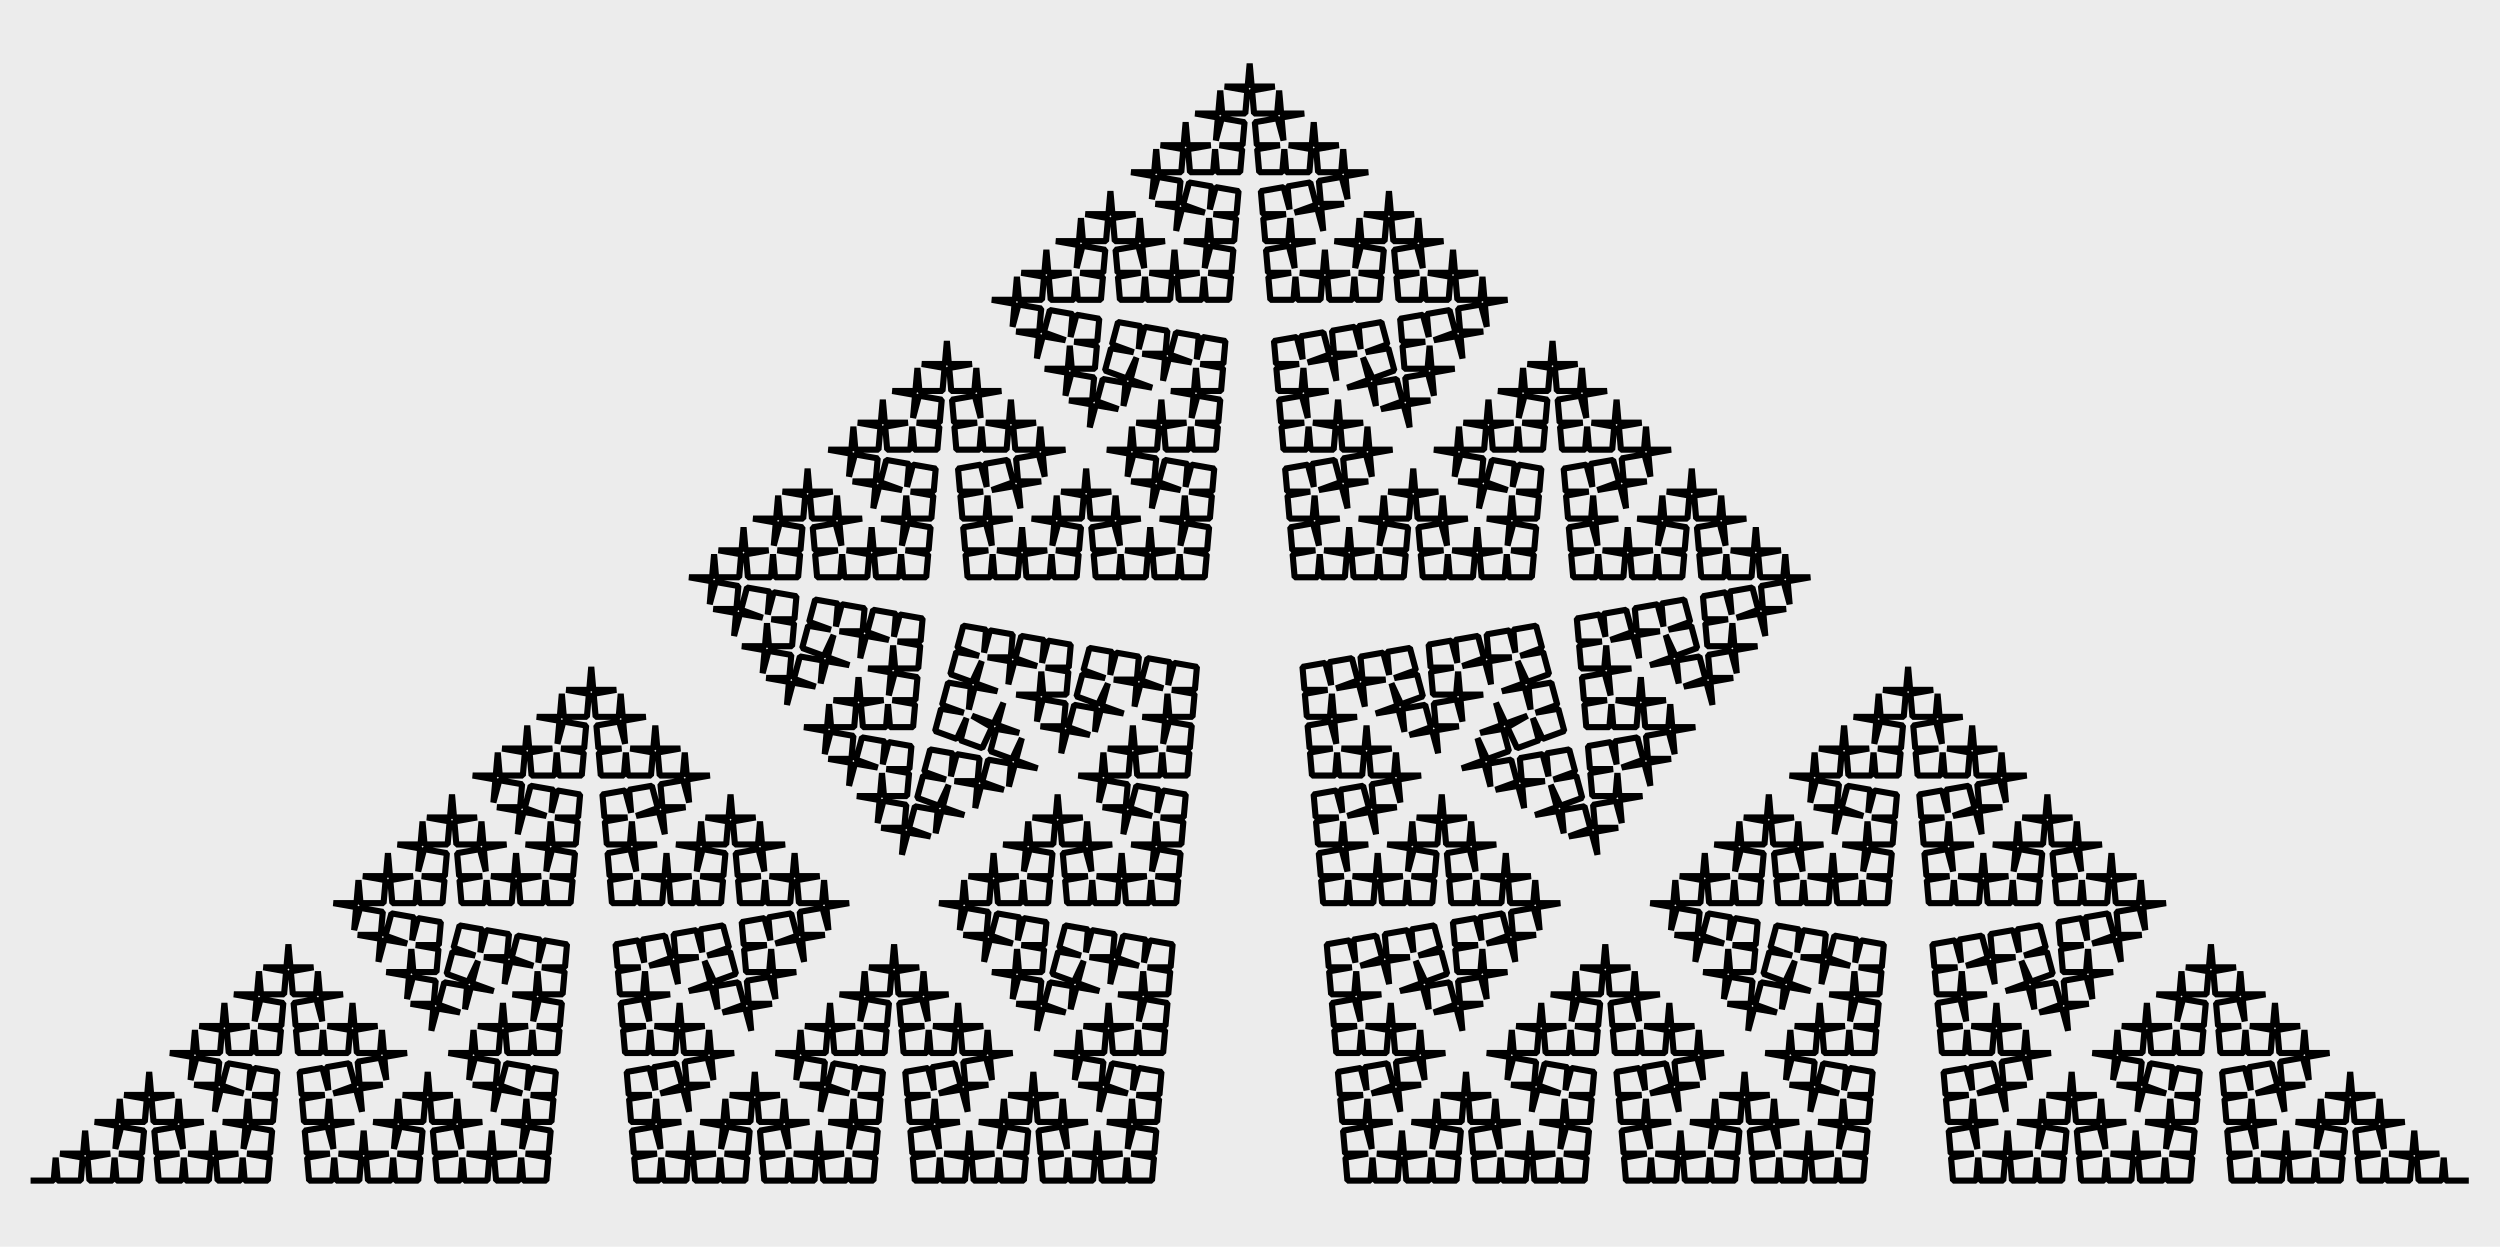
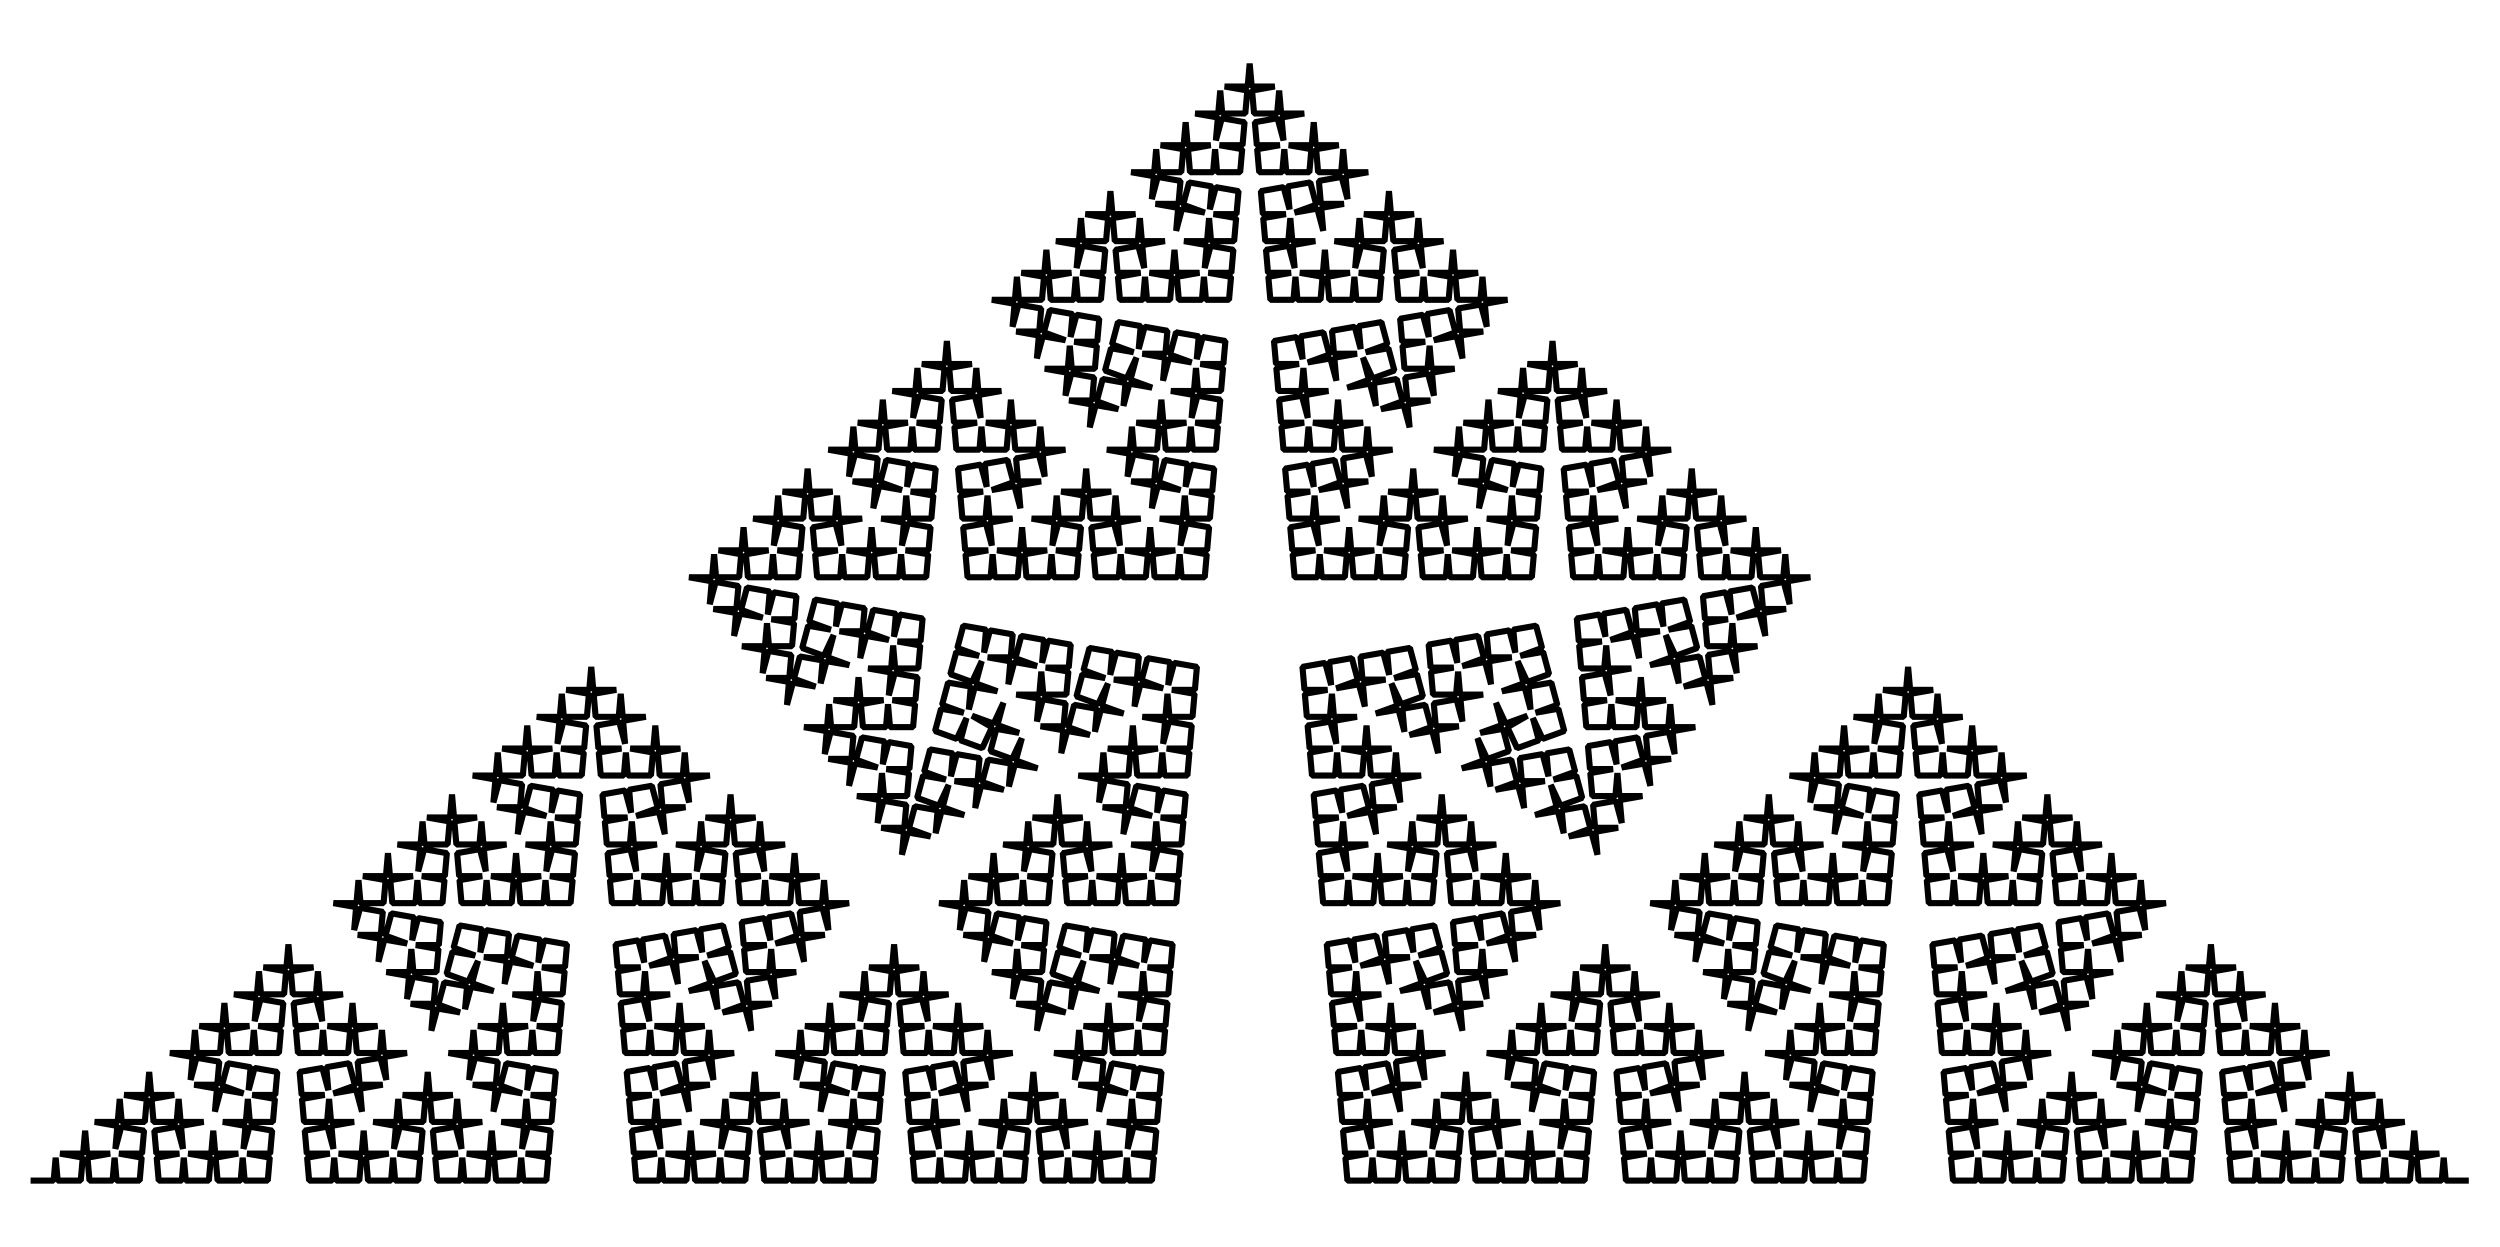
<svg xmlns="http://www.w3.org/2000/svg" xmlns:ns1="http://sodipodi.sourceforge.net/DTD/sodipodi-0.dtd" xmlns:ns2="http://www.inkscape.org/namespaces/inkscape" height="815.248" width="1634.89" id="svg2" version="1.1" viewBox="-1 -485.12 1634.89 815.248" ns1:docname="KochCurve85-6.svg" ns2:version="1.3.2 (091e20e, 2023-11-25, custom)">
  <ns1:namedview id="namedview1" pagecolor="#ffffff" bordercolor="#000000" borderopacity="0.25" ns2:showpageshadow="2" ns2:pageopacity="0.0" ns2:pagecheckerboard="0" ns2:deskcolor="#d1d1d1" ns2:zoom="0.87393408" ns2:cx="627.04958" ns2:cy="439.39241" ns2:window-width="3700" ns2:window-height="2126" ns2:window-x="129" ns2:window-y="-11" ns2:window-maximized="1" ns2:current-layer="svg2" />
  <defs id="defs10" />
-   <rect style="fill:#ececec;stroke-width:0.945;paint-order:stroke markers fill" id="rect1" width="1634.89" height="815.248" x="-1" y="-485.12" />
  <g transform="matrix(1.509,0,0,1.509,19,286.953)" style="fill:none;stroke:#000000;stroke-width:2.65;stroke-linejoin:bevel;stroke-miterlimit:4;stroke-dasharray:none" id="g4">
    <polyline style="stroke-width:2.65;stroke-linejoin:bevel;stroke-miterlimit:4;stroke-dasharray:none" id="polyline6" points="1056.65,0.0 1046.65,0.0 1045.78,-9.96 1044.91,0.0 1034.91,0.0 1034.03,-9.96 1043.88,-11.7 1033.88,-11.7 1033.01,-21.66 1032.14,-11.7 1022.14,-11.7 1031.99,-9.96 1031.12,0.0 1021.12,0.0 1020.24,-9.96 1019.37,0.0 1009.37,0.0 1008.5,-9.96 1018.35,-11.7 1008.35,-11.7 1007.48,-21.66 1017.33,-23.4 1019.91,-13.74 1019.04,-23.7 1028.89,-25.44 1018.89,-25.44 1018.02,-35.4 1017.15,-25.44 1007.15,-25.44 1006.28,-35.4 1016.12,-37.13 1006.12,-37.13 1005.25,-47.1 1004.38,-37.13 994.38,-37.13 1004.23,-35.4 1003.36,-25.44 993.36,-25.44 992.49,-35.4 991.61,-25.44 981.61,-25.44 991.46,-23.7 990.59,-13.74 993.18,-23.4 1003.03,-21.66 1002.15,-11.7 992.15,-11.7 1002.0,-9.96 1001.13,0.0 991.13,0.0 990.26,-9.96 989.39,0.0 979.39,0.0 978.52,-9.96 988.36,-11.7 978.36,-11.7 977.49,-21.66 976.62,-11.7 966.62,-11.7 976.47,-9.96 975.6,0.0 965.6,0.0 964.73,-9.96 963.86,0.0 953.86,0.0 952.98,-9.96 962.83,-11.7 952.83,-11.7 951.96,-21.66 961.81,-23.4 964.4,-13.74 963.52,-23.7 973.37,-25.44 963.37,-25.44 962.5,-35.4 961.63,-25.44 951.63,-25.44 950.76,-35.4 960.61,-37.13 950.61,-37.13 949.73,-47.1 959.58,-48.83 962.17,-39.17 961.3,-49.14 971.15,-50.87 973.74,-41.21 964.34,-37.79 974.19,-39.53 976.78,-29.87 975.9,-39.83 985.75,-41.57 975.75,-41.57 974.88,-51.53 984.73,-53.27 987.32,-43.61 986.44,-53.57 996.29,-55.31 986.29,-55.31 985.42,-65.27 984.55,-55.31 974.55,-55.31 973.68,-65.27 983.53,-67.0 973.53,-67.0 972.65,-76.97 971.78,-67.0 961.78,-67.0 971.63,-65.27 970.76,-55.31 960.76,-55.31 959.89,-65.27 959.02,-55.31 949.02,-55.31 948.14,-65.27 957.99,-67.0 947.99,-67.0 947.12,-76.97 956.97,-78.7 959.56,-69.04 958.69,-79.01 968.53,-80.74 958.53,-80.74 957.66,-90.7 956.79,-80.74 946.79,-80.74 945.92,-90.7 955.77,-92.44 945.77,-92.44 944.9,-102.4 944.02,-92.44 934.02,-92.44 943.87,-90.7 943.0,-80.74 933.0,-80.74 932.13,-90.7 931.26,-80.74 921.26,-80.74 931.11,-79.01 930.23,-69.04 932.82,-78.7 942.67,-76.97 941.8,-67.0 931.8,-67.0 941.65,-65.27 940.78,-55.31 930.78,-55.31 929.9,-65.27 929.03,-55.31 919.03,-55.31 918.16,-65.27 928.01,-67.0 918.01,-67.0 917.14,-76.97 916.27,-67.0 906.27,-67.0 916.11,-65.27 915.24,-55.31 905.24,-55.31 904.37,-65.27 903.5,-55.31 893.5,-55.31 903.35,-53.57 902.48,-43.61 905.06,-53.27 914.91,-51.53 914.04,-41.57 904.04,-41.57 913.89,-39.83 913.02,-29.87 915.61,-39.53 925.45,-37.79 916.06,-41.21 918.64,-50.87 928.49,-49.14 927.62,-39.17 930.21,-48.83 940.06,-47.1 939.19,-37.13 929.19,-37.13 939.03,-35.4 938.16,-25.44 928.16,-25.44 927.29,-35.4 926.42,-25.44 916.42,-25.44 926.27,-23.7 925.4,-13.74 927.98,-23.4 937.83,-21.66 936.96,-11.7 926.96,-11.7 936.81,-9.96 935.94,0.0 925.94,0.0 925.07,-9.96 924.19,0.0 914.19,0.0 913.32,-9.96 923.17,-11.7 913.17,-11.7 912.3,-21.66 911.43,-11.7 901.43,-11.7 911.28,-9.96 910.4,0.0 900.4,0.0 899.53,-9.96 898.66,0.0 888.66,0.0 887.79,-9.96 897.64,-11.7 887.64,-11.7 886.77,-21.66 896.61,-23.4 899.2,-13.74 898.33,-23.7 908.18,-25.44 898.18,-25.44 897.31,-35.4 896.44,-25.44 886.44,-25.44 885.56,-35.4 895.41,-37.13 885.41,-37.13 884.54,-47.1 883.67,-37.13 873.67,-37.13 883.52,-35.4 882.65,-25.44 872.65,-25.44 871.77,-35.4 870.9,-25.44 860.9,-25.44 870.75,-23.7 869.88,-13.74 872.47,-23.4 882.31,-21.66 881.44,-11.7 871.44,-11.7 881.29,-9.96 880.42,0.0 870.42,0.0 869.55,-9.96 868.68,0.0 858.68,0.0 857.81,-9.96 867.65,-11.7 857.65,-11.7 856.78,-21.66 855.91,-11.7 845.91,-11.7 855.76,-9.96 854.89,0.0 844.89,0.0 844.02,-9.96 843.14,0.0 833.14,0.0 832.27,-9.96 842.12,-11.7 832.12,-11.7 831.25,-21.66 841.1,-23.4 843.68,-13.74 842.81,-23.7 852.66,-25.44 842.66,-25.44 841.79,-35.4 840.92,-25.44 830.92,-25.44 830.05,-35.4 839.89,-37.13 829.89,-37.13 829.02,-47.1 838.87,-48.83 841.46,-39.17 840.59,-49.14 850.44,-50.87 853.02,-41.21 843.63,-37.79 853.48,-39.53 856.06,-29.87 855.19,-39.83 865.04,-41.57 855.04,-41.57 854.17,-51.53 864.02,-53.27 866.6,-43.61 865.73,-53.57 875.58,-55.31 865.58,-55.31 864.71,-65.27 863.84,-55.31 853.84,-55.31 852.97,-65.27 862.81,-67.0 852.81,-67.0 851.94,-76.97 851.07,-67.0 841.07,-67.0 850.92,-65.27 850.05,-55.31 840.05,-55.31 839.18,-65.27 838.31,-55.31 828.31,-55.31 827.43,-65.27 837.28,-67.0 827.28,-67.0 826.41,-76.97 836.26,-78.7 838.85,-69.04 837.97,-79.01 847.82,-80.74 837.82,-80.74 836.95,-90.7 836.08,-80.74 826.08,-80.74 825.21,-90.7 835.06,-92.44 825.06,-92.44 824.18,-102.4 834.03,-104.14 836.62,-94.48 835.75,-104.44 845.6,-106.18 848.19,-96.52 838.79,-93.1 848.64,-94.83 851.22,-85.18 850.35,-95.14 860.2,-96.87 850.2,-96.87 849.33,-106.84 859.18,-108.57 861.77,-98.91 860.89,-108.88 870.74,-110.61 873.33,-100.95 863.93,-97.53 873.78,-99.27 876.37,-89.61 866.97,-86.19 862.75,-95.25 865.34,-85.59 855.94,-82.17 865.79,-83.91 868.37,-74.25 867.5,-84.21 877.35,-85.95 879.94,-76.29 870.54,-72.87 880.39,-74.61 882.98,-64.95 882.11,-74.91 891.96,-76.64 881.96,-76.64 881.08,-86.61 890.93,-88.34 893.52,-78.68 892.65,-88.65 902.5,-90.38 892.5,-90.38 891.62,-100.34 890.75,-90.38 880.75,-90.38 879.88,-100.34 889.73,-102.08 879.73,-102.08 878.86,-112.04 888.71,-113.78 891.29,-104.12 890.42,-114.08 900.27,-115.82 902.86,-106.16 893.46,-102.74 903.31,-104.48 905.9,-94.82 905.03,-104.78 914.88,-106.51 904.88,-106.51 904.0,-116.48 913.85,-118.21 916.44,-108.55 915.57,-118.52 925.42,-120.25 915.42,-120.25 914.54,-130.21 913.67,-120.25 903.67,-120.25 902.8,-130.21 912.65,-131.95 902.65,-131.95 901.78,-141.91 900.91,-131.95 890.91,-131.95 900.75,-130.21 899.88,-120.25 889.88,-120.25 889.01,-130.21 888.14,-120.25 878.14,-120.25 877.27,-130.21 887.12,-131.95 877.12,-131.95 876.25,-141.91 886.09,-143.65 888.68,-133.99 887.81,-143.95 897.66,-145.69 887.66,-145.69 886.79,-155.65 885.91,-145.69 875.91,-145.69 875.04,-155.65 884.89,-157.39 874.89,-157.39 874.02,-167.35 873.15,-157.39 863.15,-157.39 873.0,-155.65 872.12,-145.69 862.12,-145.69 861.25,-155.65 860.38,-145.69 850.38,-145.69 860.23,-143.95 859.36,-133.99 861.95,-143.65 871.79,-141.91 870.92,-131.95 860.92,-131.95 870.77,-130.21 869.9,-120.25 859.9,-120.25 859.03,-130.21 858.16,-120.25 848.16,-120.25 847.28,-130.21 857.13,-131.95 847.13,-131.95 846.26,-141.91 845.39,-131.95 835.39,-131.95 845.24,-130.21 844.37,-120.25 834.37,-120.25 833.49,-130.21 832.62,-120.25 822.62,-120.25 821.75,-130.21 831.6,-131.95 821.6,-131.95 820.73,-141.91 830.58,-143.65 833.16,-133.99 832.29,-143.95 842.14,-145.69 832.14,-145.69 831.27,-155.65 830.4,-145.69 820.4,-145.69 819.53,-155.65 829.37,-157.39 819.37,-157.39 818.5,-167.35 828.35,-169.09 830.94,-159.43 830.07,-169.39 839.92,-171.12 842.5,-161.46 833.11,-158.04 842.95,-159.78 845.54,-150.12 844.67,-160.08 854.52,-161.82 844.52,-161.82 843.65,-171.78 853.5,-173.52 856.08,-163.86 855.21,-173.82 865.06,-175.56 855.06,-175.56 854.19,-185.52 853.32,-175.56 843.32,-175.56 842.45,-185.52 852.29,-187.26 842.29,-187.26 841.42,-197.22 840.55,-187.26 830.55,-187.26 840.4,-185.52 839.53,-175.56 829.53,-175.56 828.66,-185.52 827.78,-175.56 817.78,-175.56 816.91,-185.52 826.76,-187.26 816.76,-187.26 815.89,-197.22 825.74,-198.95 828.33,-189.3 827.45,-199.26 837.3,-200.99 827.3,-200.99 826.43,-210.96 825.56,-200.99 815.56,-200.99 814.69,-210.96 824.54,-212.69 814.54,-212.69 813.66,-222.65 812.79,-212.69 802.79,-212.69 812.64,-210.96 811.77,-200.99 801.77,-200.99 800.9,-210.96 800.03,-200.99 790.03,-200.99 799.87,-199.26 799.0,-189.3 801.59,-198.95 811.44,-197.22 810.57,-187.26 800.57,-187.26 810.42,-185.52 809.54,-175.56 799.54,-175.56 798.67,-185.52 797.8,-175.56 787.8,-175.56 786.93,-185.52 796.78,-187.26 786.78,-187.26 785.91,-197.22 785.03,-187.26 775.03,-187.26 784.88,-185.52 784.01,-175.56 774.01,-175.56 773.14,-185.52 772.27,-175.56 762.27,-175.56 772.12,-173.82 771.24,-163.86 773.83,-173.52 783.68,-171.78 782.81,-161.82 772.81,-161.82 782.66,-160.08 781.78,-150.12 784.37,-159.78 794.22,-158.04 784.82,-161.46 787.41,-171.12 797.26,-169.39 796.39,-159.43 798.98,-169.09 808.83,-167.35 807.95,-157.39 797.95,-157.39 807.8,-155.65 806.93,-145.69 796.93,-145.69 796.06,-155.65 795.19,-145.69 785.19,-145.69 795.04,-143.95 794.16,-133.99 796.75,-143.65 806.6,-141.91 805.73,-131.95 795.73,-131.95 805.58,-130.21 804.7,-120.25 794.7,-120.25 793.83,-130.21 792.96,-120.25 782.96,-120.25 782.09,-130.21 791.94,-131.95 781.94,-131.95 781.07,-141.91 780.2,-131.95 770.2,-131.95 780.04,-130.21 779.17,-120.25 769.17,-120.25 768.3,-130.21 767.43,-120.25 757.43,-120.25 756.56,-130.21 766.41,-131.95 756.41,-131.95 755.53,-141.91 765.38,-143.65 767.97,-133.99 767.1,-143.95 776.95,-145.69 766.95,-145.69 766.07,-155.65 765.2,-145.69 755.2,-145.69 754.33,-155.65 764.18,-157.39 754.18,-157.39 753.31,-167.35 752.44,-157.39 742.44,-157.39 752.28,-155.65 751.41,-145.69 741.41,-145.69 740.54,-155.65 739.67,-145.69 729.67,-145.69 739.52,-143.95 738.65,-133.99 741.23,-143.65 751.08,-141.91 750.21,-131.95 740.21,-131.95 750.06,-130.21 749.19,-120.25 739.19,-120.25 738.32,-130.21 737.44,-120.25 727.44,-120.25 726.57,-130.21 736.42,-131.95 726.42,-131.95 725.55,-141.91 724.68,-131.95 714.68,-131.95 724.53,-130.21 723.65,-120.25 713.65,-120.25 712.78,-130.21 711.91,-120.25 701.91,-120.25 711.76,-118.52 710.89,-108.55 713.48,-118.21 723.32,-116.48 722.45,-106.51 712.45,-106.51 722.3,-104.78 721.43,-94.82 724.02,-104.48 733.87,-102.74 724.47,-106.16 727.06,-115.82 736.9,-114.08 736.03,-104.12 738.62,-113.78 748.47,-112.04 747.6,-102.08 737.6,-102.08 747.45,-100.34 746.57,-90.38 736.57,-90.38 735.7,-100.34 734.83,-90.38 724.83,-90.38 734.68,-88.65 733.81,-78.68 736.4,-88.34 746.24,-86.61 745.37,-76.64 735.37,-76.64 745.22,-74.91 744.35,-64.95 746.94,-74.61 756.79,-72.87 747.39,-76.29 749.98,-85.95 759.82,-84.21 758.95,-74.25 761.54,-83.91 771.39,-82.17 761.99,-85.59 764.58,-95.25 760.35,-86.19 750.96,-89.61 753.55,-99.27 763.39,-97.53 754.0,-100.95 756.59,-110.61 766.43,-108.88 765.56,-98.91 768.15,-108.57 778.0,-106.84 777.13,-96.87 767.13,-96.87 776.97,-95.14 776.1,-85.18 778.69,-94.83 788.54,-93.1 779.14,-96.52 781.73,-106.18 791.58,-104.44 790.71,-94.48 793.3,-104.14 803.14,-102.4 802.27,-92.44 792.27,-92.44 802.12,-90.7 801.25,-80.74 791.25,-80.74 790.38,-90.7 789.51,-80.74 779.51,-80.74 789.35,-79.01 788.48,-69.04 791.07,-78.7 800.92,-76.97 800.05,-67.0 790.05,-67.0 799.89,-65.27 799.02,-55.31 789.02,-55.31 788.15,-65.27 787.28,-55.31 777.28,-55.31 776.41,-65.27 786.26,-67.0 776.26,-67.0 775.38,-76.97 774.51,-67.0 764.51,-67.0 774.36,-65.27 773.49,-55.31 763.49,-55.31 762.62,-65.27 761.75,-55.31 751.75,-55.31 761.59,-53.57 760.72,-43.61 763.31,-53.27 773.16,-51.53 772.29,-41.57 762.29,-41.57 772.14,-39.83 771.26,-29.87 773.85,-39.53 783.7,-37.79 774.3,-41.21 776.89,-50.87 786.74,-49.14 785.87,-39.17 788.46,-48.83 798.3,-47.1 797.43,-37.13 787.43,-37.13 797.28,-35.4 796.41,-25.44 786.41,-25.44 785.54,-35.4 784.67,-25.44 774.67,-25.44 784.51,-23.7 783.64,-13.74 786.23,-23.4 796.08,-21.66 795.21,-11.7 785.21,-11.7 795.06,-9.96 794.18,0.0 784.18,0.0 783.31,-9.96 782.44,0.0 772.44,0.0 771.57,-9.96 781.42,-11.7 771.42,-11.7 770.55,-21.66 769.67,-11.7 759.67,-11.7 769.52,-9.96 768.65,0.0 758.65,0.0 757.78,-9.96 756.91,0.0 746.91,0.0 746.04,-9.96 755.88,-11.7 745.88,-11.7 745.01,-21.66 754.86,-23.4 757.45,-13.74 756.58,-23.7 766.43,-25.44 756.43,-25.44 755.55,-35.4 754.68,-25.44 744.68,-25.44 743.81,-35.4 753.66,-37.13 743.66,-37.13 742.79,-47.1 741.92,-37.13 731.92,-37.13 741.76,-35.4 740.89,-25.44 730.89,-25.44 730.02,-35.4 729.15,-25.44 719.15,-25.44 729.0,-23.7 728.13,-13.74 730.71,-23.4 740.56,-21.66 739.69,-11.7 729.69,-11.7 739.54,-9.96 738.67,0.0 728.67,0.0 727.8,-9.96 726.92,0.0 716.92,0.0 716.05,-9.96 725.9,-11.7 715.9,-11.7 715.03,-21.66 714.16,-11.7 704.16,-11.7 714.01,-9.96 713.13,0.0 703.13,0.0 702.26,-9.96 701.39,0.0 691.39,0.0 690.52,-9.96 700.37,-11.7 690.37,-11.7 689.5,-21.66 699.34,-23.4 701.93,-13.74 701.06,-23.7 710.91,-25.44 700.91,-25.44 700.04,-35.4 699.17,-25.44 689.17,-25.44 688.29,-35.4 698.14,-37.13 688.14,-37.13 687.27,-47.1 697.12,-48.83 699.71,-39.17 698.84,-49.14 708.68,-50.87 711.27,-41.21 701.87,-37.79 711.72,-39.53 714.31,-29.87 713.44,-39.83 723.29,-41.57 713.29,-41.57 712.42,-51.53 722.26,-53.27 724.85,-43.61 723.98,-53.57 733.83,-55.31 723.83,-55.31 722.96,-65.27 722.09,-55.31 712.09,-55.31 711.21,-65.27 721.06,-67.0 711.06,-67.0 710.19,-76.97 709.32,-67.0 699.32,-67.0 709.17,-65.27 708.3,-55.31 698.3,-55.31 697.42,-65.27 696.55,-55.31 686.55,-55.31 685.68,-65.27 695.53,-67.0 685.53,-67.0 684.66,-76.97 694.51,-78.7 697.09,-69.04 696.22,-79.01 706.07,-80.74 696.07,-80.74 695.2,-90.7 694.33,-80.74 684.33,-80.74 683.46,-90.7 693.3,-92.44 683.3,-92.44 682.43,-102.4 681.56,-92.44 671.56,-92.44 681.41,-90.7 680.54,-80.74 670.54,-80.74 669.67,-90.7 668.79,-80.74 658.79,-80.74 668.64,-79.01 667.77,-69.04 670.36,-78.7 680.21,-76.97 679.33,-67.0 669.33,-67.0 679.18,-65.27 678.31,-55.31 668.31,-55.31 667.44,-65.27 666.57,-55.31 656.57,-55.31 655.7,-65.27 665.54,-67.0 655.54,-67.0 654.67,-76.97 653.8,-67.0 643.8,-67.0 653.65,-65.27 652.78,-55.31 642.78,-55.31 641.91,-65.27 641.04,-55.31 631.04,-55.31 640.88,-53.57 640.01,-43.61 642.6,-53.27 652.45,-51.53 651.58,-41.57 641.58,-41.57 651.42,-39.83 650.55,-29.87 653.14,-39.53 662.99,-37.79 653.59,-41.21 656.18,-50.87 666.03,-49.14 665.16,-39.17 667.75,-48.83 677.59,-47.1 676.72,-37.13 666.72,-37.13 676.57,-35.4 675.7,-25.44 665.7,-25.44 664.83,-35.4 663.95,-25.44 653.95,-25.44 663.8,-23.7 662.93,-13.74 665.52,-23.4 675.37,-21.66 674.5,-11.7 664.5,-11.7 674.34,-9.96 673.47,0.0 663.47,0.0 662.6,-9.96 661.73,0.0 651.73,0.0 650.86,-9.96 660.71,-11.7 650.71,-11.7 649.83,-21.66 648.96,-11.7 638.96,-11.7 648.81,-9.96 647.94,0.0 637.94,0.0 637.07,-9.96 636.2,0.0 626.2,0.0 625.32,-9.96 635.17,-11.7 625.17,-11.7 624.3,-21.66 634.15,-23.4 636.74,-13.74 635.87,-23.7 645.71,-25.44 635.71,-25.44 634.84,-35.4 633.97,-25.44 623.97,-25.44 623.1,-35.4 632.95,-37.13 622.95,-37.13 622.08,-47.1 621.2,-37.13 611.2,-37.13 621.05,-35.4 620.18,-25.44 610.18,-25.44 609.31,-35.4 608.44,-25.44 598.44,-25.44 608.29,-23.7 607.41,-13.74 610.0,-23.4 619.85,-21.66 618.98,-11.7 608.98,-11.7 618.83,-9.96 617.96,0.0 607.96,0.0 607.08,-9.96 606.21,0.0 596.21,0.0 595.34,-9.96 605.19,-11.7 595.19,-11.7 594.32,-21.66 593.45,-11.7 583.45,-11.7 593.29,-9.96 592.42,0.0 582.42,0.0 581.55,-9.96 580.68,0.0 570.68,0.0 569.81,-9.96 579.66,-11.7 569.66,-11.7 568.78,-21.66 578.63,-23.4 581.22,-13.74 580.35,-23.7 590.2,-25.44 580.2,-25.44 579.33,-35.4 578.45,-25.44 568.45,-25.44 567.58,-35.4 577.43,-37.13 567.43,-37.13 566.56,-47.1 576.41,-48.83 579.0,-39.17 578.12,-49.14 587.97,-50.87 590.56,-41.21 581.16,-37.79 591.01,-39.53 593.6,-29.87 592.73,-39.83 602.58,-41.57 592.58,-41.57 591.7,-51.53 601.55,-53.27 604.14,-43.61 603.27,-53.57 613.12,-55.31 603.12,-55.31 602.25,-65.27 601.37,-55.31 591.37,-55.31 590.5,-65.27 600.35,-67.0 590.35,-67.0 589.48,-76.97 588.61,-67.0 578.61,-67.0 588.46,-65.27 587.58,-55.31 577.58,-55.31 576.71,-65.27 575.84,-55.31 565.84,-55.31 564.97,-65.27 574.82,-67.0 564.82,-67.0 563.95,-76.97 573.79,-78.7 576.38,-69.04 575.51,-79.01 585.36,-80.74 575.36,-80.74 574.49,-90.7 573.62,-80.74 563.62,-80.74 562.74,-90.7 572.59,-92.44 562.59,-92.44 561.72,-102.4 571.57,-104.14 574.16,-94.48 573.28,-104.44 583.13,-106.18 585.72,-96.52 576.32,-93.1 586.17,-94.83 588.76,-85.18 587.89,-95.14 597.74,-96.87 587.74,-96.87 586.87,-106.84 596.71,-108.57 599.3,-98.91 598.43,-108.88 608.28,-110.61 610.87,-100.95 601.47,-97.53 611.32,-99.27 613.91,-89.61 604.51,-86.19 600.28,-95.25 602.87,-85.59 593.47,-82.17 603.32,-83.91 605.91,-74.25 605.04,-84.21 614.89,-85.95 617.47,-76.29 608.08,-72.87 617.93,-74.61 620.51,-64.95 619.64,-74.91 629.49,-76.64 619.49,-76.64 618.62,-86.61 628.47,-88.34 631.06,-78.68 630.18,-88.65 640.03,-90.38 630.03,-90.38 629.16,-100.34 628.29,-90.38 618.29,-90.38 617.42,-100.34 627.27,-102.08 617.27,-102.08 616.39,-112.04 626.24,-113.78 628.83,-104.12 627.96,-114.08 637.81,-115.82 640.39,-106.16 631.0,-102.74 640.85,-104.48 643.43,-94.82 642.56,-104.78 652.41,-106.51 642.41,-106.51 641.54,-116.48 651.39,-118.21 653.98,-108.55 653.1,-118.52 662.95,-120.25 652.95,-120.25 652.08,-130.21 651.21,-120.25 641.21,-120.25 640.34,-130.21 650.19,-131.95 640.19,-131.95 639.31,-141.91 638.44,-131.95 628.44,-131.95 638.29,-130.21 637.42,-120.25 627.42,-120.25 626.55,-130.21 625.68,-120.25 615.68,-120.25 614.8,-130.21 624.65,-131.95 614.65,-131.95 613.78,-141.91 623.63,-143.65 626.22,-133.99 625.35,-143.95 635.19,-145.69 625.19,-145.69 624.32,-155.65 623.45,-145.69 613.45,-145.69 612.58,-155.65 622.43,-157.39 612.43,-157.39 611.56,-167.35 610.68,-157.39 600.68,-157.39 610.53,-155.65 609.66,-145.69 599.66,-145.69 598.79,-155.65 597.92,-145.69 587.92,-145.69 597.77,-143.95 596.89,-133.99 599.48,-143.65 609.33,-141.91 608.46,-131.95 598.46,-131.95 608.31,-130.21 607.43,-120.25 597.43,-120.25 596.56,-130.21 595.69,-120.25 585.69,-120.25 584.82,-130.21 594.67,-131.95 584.67,-131.95 583.8,-141.91 582.93,-131.95 572.93,-131.95 582.77,-130.21 581.9,-120.25 571.9,-120.25 571.03,-130.21 570.16,-120.25 560.16,-120.25 559.29,-130.21 569.14,-131.95 559.14,-131.95 558.26,-141.91 568.11,-143.65 570.7,-133.99 569.83,-143.95 579.68,-145.69 569.68,-145.69 568.8,-155.65 567.93,-145.69 557.93,-145.69 557.06,-155.65 566.91,-157.39 556.91,-157.39 556.04,-167.35 565.89,-169.09 568.47,-159.43 567.6,-169.39 577.45,-171.12 580.04,-161.46 570.64,-158.04 580.49,-159.78 583.08,-150.12 582.21,-160.08 592.06,-161.82 582.06,-161.82 581.18,-171.78 591.03,-173.52 593.62,-163.86 592.75,-173.82 602.6,-175.56 592.6,-175.56 591.72,-185.52 590.85,-175.56 580.85,-175.56 579.98,-185.52 589.83,-187.26 579.83,-187.26 578.96,-197.22 578.09,-187.26 568.09,-187.26 577.93,-185.52 577.06,-175.56 567.06,-175.56 566.19,-185.52 565.32,-175.56 555.32,-175.56 554.45,-185.52 564.3,-187.26 554.3,-187.26 553.42,-197.22 563.27,-198.95 565.86,-189.3 564.99,-199.26 574.84,-200.99 564.84,-200.99 563.97,-210.96 563.09,-200.99 553.09,-200.99 552.22,-210.96 562.07,-212.69 552.07,-212.69 551.2,-222.65 561.05,-224.39 563.64,-214.73 562.76,-224.69 572.61,-226.43 575.2,-216.77 565.8,-213.35 575.65,-215.09 578.24,-205.43 577.37,-215.39 587.22,-217.13 577.22,-217.13 576.34,-227.09 586.19,-228.82 588.78,-219.17 587.91,-229.13 597.76,-230.86 600.35,-221.2 590.95,-217.78 600.8,-219.52 603.39,-209.86 593.99,-206.44 589.76,-215.5 592.35,-205.85 582.95,-202.43 592.8,-204.16 595.39,-194.5 594.52,-204.46 604.37,-206.2 606.95,-196.54 597.56,-193.12 607.41,-194.86 609.99,-185.2 609.12,-195.16 618.97,-196.9 608.97,-196.9 608.1,-206.86 617.95,-208.6 620.53,-198.94 619.66,-208.9 629.51,-210.63 619.51,-210.63 618.64,-220.6 617.77,-210.63 607.77,-210.63 606.9,-220.6 616.74,-222.33 606.74,-222.33 605.87,-232.29 615.72,-234.03 618.31,-224.37 617.44,-234.33 627.29,-236.07 629.87,-226.41 620.48,-222.99 630.33,-224.73 632.91,-215.07 632.04,-225.03 641.89,-226.77 631.89,-226.77 631.02,-236.73 640.87,-238.47 643.45,-228.81 642.58,-238.77 652.43,-240.5 655.02,-230.85 645.62,-227.42 655.47,-229.16 658.06,-219.5 648.66,-216.08 644.44,-225.14 647.02,-215.49 637.63,-212.07 647.48,-213.8 650.06,-204.14 649.19,-214.1 659.04,-215.84 661.63,-206.18 652.23,-202.76 662.08,-204.5 664.67,-194.84 655.27,-191.42 651.04,-200.48 653.63,-190.82 644.24,-187.4 640.01,-196.47 648.67,-201.47 639.27,-198.05 635.05,-207.11 637.63,-197.45 628.24,-194.03 638.09,-195.77 640.67,-186.11 631.28,-182.69 627.05,-191.75 629.64,-182.09 620.24,-178.67 630.09,-180.41 632.68,-170.75 631.81,-180.71 641.65,-182.45 644.24,-172.79 634.85,-169.37 644.69,-171.1 647.28,-161.44 646.41,-171.4 656.26,-173.14 646.26,-173.14 645.39,-183.1 655.24,-184.84 657.82,-175.18 656.95,-185.14 666.8,-186.88 669.39,-177.22 659.99,-173.8 669.84,-175.54 672.43,-165.88 663.03,-162.46 658.8,-171.52 661.39,-161.86 652.0,-158.44 661.84,-160.18 664.43,-150.52 663.56,-160.48 673.41,-162.22 676.0,-152.56 666.6,-149.14 676.45,-150.87 679.04,-141.21 678.16,-151.18 688.01,-152.91 678.01,-152.91 677.14,-162.87 686.99,-164.61 689.58,-154.95 688.71,-164.91 698.55,-166.65 688.55,-166.65 687.68,-176.61 686.81,-166.65 676.81,-166.65 675.94,-176.61 685.79,-178.35 675.79,-178.35 674.92,-188.31 684.76,-190.05 687.35,-180.39 686.48,-190.35 696.33,-192.09 698.92,-182.43 689.52,-179.01 699.37,-180.74 701.96,-171.08 701.08,-181.05 710.93,-182.78 700.93,-182.78 700.06,-192.74 709.91,-194.48 712.5,-184.82 711.63,-194.78 721.47,-196.52 711.47,-196.52 710.6,-206.48 709.73,-196.52 699.73,-196.52 698.86,-206.48 708.71,-208.22 698.71,-208.22 697.84,-218.18 696.96,-208.22 686.96,-208.22 696.81,-206.48 695.94,-196.52 685.94,-196.52 685.07,-206.48 684.2,-196.52 674.2,-196.52 673.33,-206.48 683.17,-208.22 673.17,-208.22 672.3,-218.18 682.15,-219.92 684.74,-210.26 683.87,-220.22 693.72,-221.96 683.72,-221.96 682.84,-231.92 681.97,-221.96 671.97,-221.96 671.1,-231.92 680.95,-233.65 670.95,-233.65 670.08,-243.62 679.93,-245.35 682.51,-235.69 681.64,-245.65 691.49,-247.39 694.08,-237.73 684.68,-234.31 694.53,-236.05 697.12,-226.39 696.25,-236.35 706.09,-238.09 696.09,-238.09 695.22,-248.05 705.07,-249.79 707.66,-240.13 706.79,-250.09 716.64,-251.83 719.22,-242.17 709.83,-238.75 719.67,-240.48 722.26,-230.82 712.87,-227.4 708.64,-236.47 711.23,-226.81 701.83,-223.39 711.68,-225.12 714.27,-215.46 713.4,-225.43 723.24,-227.16 725.83,-217.5 716.43,-214.08 726.28,-215.82 728.87,-206.16 728.0,-216.12 737.85,-217.86 727.85,-217.86 726.98,-227.82 736.82,-229.56 739.41,-219.9 738.54,-229.86 748.39,-231.6 738.39,-231.6 737.52,-241.56 736.65,-231.6 726.65,-231.6 725.77,-241.56 735.62,-243.29 725.62,-243.29 724.75,-253.26 734.6,-254.99 737.19,-245.33 736.32,-255.3 746.16,-257.03 748.75,-247.37 739.35,-243.95 749.2,-245.69 751.79,-236.03 750.92,-245.99 760.77,-247.73 750.77,-247.73 749.9,-257.69 759.74,-259.43 762.33,-249.77 761.46,-259.73 771.31,-261.47 761.31,-261.47 760.44,-271.43 759.57,-261.47 749.57,-261.47 748.69,-271.43 758.54,-273.16 748.54,-273.16 747.67,-283.13 746.8,-273.16 736.8,-273.16 746.65,-271.43 745.78,-261.47 735.78,-261.47 734.9,-271.43 734.03,-261.47 724.03,-261.47 723.16,-271.43 733.01,-273.16 723.01,-273.16 722.14,-283.13 731.99,-284.86 734.57,-275.2 733.7,-285.17 743.55,-286.9 733.55,-286.9 732.68,-296.86 731.81,-286.9 721.81,-286.9 720.94,-296.86 730.78,-298.6 720.78,-298.6 719.91,-308.56 719.04,-298.6 709.04,-298.6 718.89,-296.86 718.02,-286.9 708.02,-286.9 707.15,-296.86 706.27,-286.9 696.27,-286.9 706.12,-285.17 705.25,-275.2 707.84,-284.86 717.69,-283.13 716.82,-273.16 706.82,-273.16 716.66,-271.43 715.79,-261.47 705.79,-261.47 704.92,-271.43 704.05,-261.47 694.05,-261.47 693.18,-271.43 703.03,-273.16 693.03,-273.16 692.15,-283.13 691.28,-273.16 681.28,-273.16 691.13,-271.43 690.26,-261.47 680.26,-261.47 679.39,-271.43 678.52,-261.47 668.52,-261.47 667.64,-271.43 677.49,-273.16 667.49,-273.16 666.62,-283.13 676.47,-284.86 679.06,-275.2 678.19,-285.17 688.03,-286.9 678.03,-286.9 677.16,-296.86 676.29,-286.9 666.29,-286.9 665.42,-296.86 675.27,-298.6 665.27,-298.6 664.4,-308.56 674.24,-310.3 676.83,-300.64 675.96,-310.6 685.81,-312.34 688.4,-302.68 679.0,-299.26 688.85,-300.99 691.44,-291.34 690.56,-301.3 700.41,-303.03 690.41,-303.03 689.54,-313.0 699.39,-314.73 701.98,-305.07 701.11,-315.03 710.95,-316.77 700.95,-316.77 700.08,-326.73 699.21,-316.77 689.21,-316.77 688.34,-326.73 698.19,-328.47 688.19,-328.47 687.32,-338.43 686.44,-328.47 676.44,-328.47 686.29,-326.73 685.42,-316.77 675.42,-316.77 674.55,-326.73 673.68,-316.77 663.68,-316.77 662.81,-326.73 672.65,-328.47 662.65,-328.47 661.78,-338.43 671.63,-340.17 674.22,-330.51 673.35,-340.47 683.19,-342.21 673.19,-342.21 672.32,-352.17 671.45,-342.21 661.45,-342.21 660.58,-352.17 670.43,-353.91 660.43,-353.91 659.56,-363.87 658.68,-353.91 648.68,-353.91 658.53,-352.17 657.66,-342.21 647.66,-342.21 646.79,-352.17 645.92,-342.21 635.92,-342.21 645.77,-340.47 644.89,-330.51 647.48,-340.17 657.33,-338.43 656.46,-328.47 646.46,-328.47 656.31,-326.73 655.44,-316.77 645.44,-316.77 644.56,-326.73 643.69,-316.77 633.69,-316.77 632.82,-326.73 642.67,-328.47 632.67,-328.47 631.8,-338.43 630.93,-328.47 620.93,-328.47 630.77,-326.73 629.9,-316.77 619.9,-316.77 619.03,-326.73 618.16,-316.77 608.16,-316.77 618.01,-315.03 617.14,-305.07 619.72,-314.73 629.57,-313.0 628.7,-303.03 618.7,-303.03 628.55,-301.3 627.68,-291.34 630.27,-300.99 640.11,-299.26 630.72,-302.68 633.31,-312.34 643.15,-310.6 642.28,-300.64 644.87,-310.3 654.72,-308.56 653.85,-298.6 643.85,-298.6 653.69,-296.86 652.82,-286.9 642.82,-286.9 641.95,-296.86 641.08,-286.9 631.08,-286.9 640.93,-285.17 640.06,-275.2 642.64,-284.86 652.49,-283.13 651.62,-273.16 641.62,-273.16 651.47,-271.43 650.6,-261.47 640.6,-261.47 639.73,-271.43 638.85,-261.47 628.85,-261.47 627.98,-271.43 637.83,-273.16 627.83,-273.16 626.96,-283.13 626.09,-273.16 616.09,-273.16 625.94,-271.43 625.06,-261.47 615.06,-261.47 614.19,-271.43 613.32,-261.47 603.32,-261.47 602.45,-271.43 612.3,-273.16 602.3,-273.16 601.43,-283.13 611.27,-284.86 613.86,-275.2 612.99,-285.17 622.84,-286.9 612.84,-286.9 611.97,-296.86 611.1,-286.9 601.1,-286.9 600.22,-296.86 610.07,-298.6 600.07,-298.6 599.2,-308.56 598.33,-298.6 588.33,-298.6 598.18,-296.86 597.31,-286.9 587.31,-286.9 586.43,-296.86 585.56,-286.9 575.56,-286.9 585.41,-285.17 584.54,-275.2 587.13,-284.86 596.98,-283.13 596.1,-273.16 586.1,-273.16 595.95,-271.43 595.08,-261.47 585.08,-261.47 584.21,-271.43 583.34,-261.47 573.34,-261.47 572.47,-271.43 582.31,-273.16 572.31,-273.16 571.44,-283.13 570.57,-273.16 560.57,-273.16 570.42,-271.43 569.55,-261.47 559.55,-261.47 558.68,-271.43 557.8,-261.47 547.8,-261.47 546.93,-271.43 556.78,-273.16 546.78,-273.16 545.91,-283.13 555.76,-284.86 558.35,-275.2 557.47,-285.17 567.32,-286.9 557.32,-286.9 556.45,-296.86 555.58,-286.9 545.58,-286.9 544.71,-296.86 554.56,-298.6 544.56,-298.6 543.68,-308.56 553.53,-310.3 556.12,-300.64 555.25,-310.6 565.1,-312.34 567.68,-302.68 558.29,-299.26 568.14,-300.99 570.72,-291.34 569.85,-301.3 579.7,-303.03 569.7,-303.03 568.83,-313.0 578.68,-314.73 581.27,-305.07 580.39,-315.03 590.24,-316.77 580.24,-316.77 579.37,-326.73 578.5,-316.77 568.5,-316.77 567.63,-326.73 577.48,-328.47 567.48,-328.47 566.6,-338.43 565.73,-328.47 555.73,-328.47 565.58,-326.73 564.71,-316.77 554.71,-316.77 553.84,-326.73 552.97,-316.77 542.97,-316.77 542.09,-326.73 551.94,-328.47 541.94,-328.47 541.07,-338.43 550.92,-340.17 553.51,-330.51 552.64,-340.47 562.48,-342.21 552.48,-342.21 551.61,-352.17 550.74,-342.21 540.74,-342.21 539.87,-352.17 549.72,-353.91 539.72,-353.91 538.84,-363.87 548.69,-365.6 551.28,-355.95 550.41,-365.91 560.26,-367.64 562.85,-357.98 553.45,-354.56 563.3,-356.3 565.89,-346.64 565.01,-356.6 574.86,-358.34 564.86,-358.34 563.99,-368.3 573.84,-370.04 576.43,-360.38 575.55,-370.34 585.4,-372.08 587.99,-362.42 578.59,-359.0 588.44,-360.73 591.03,-351.08 581.63,-347.65 577.41,-356.72 580.0,-347.06 570.6,-343.64 580.45,-345.37 583.03,-335.72 582.16,-345.68 592.01,-347.41 594.6,-337.75 585.2,-334.33 595.05,-336.07 597.64,-326.41 596.77,-336.37 606.62,-338.11 596.62,-338.11 595.74,-348.07 605.59,-349.81 608.18,-340.15 607.31,-350.11 617.16,-351.85 607.16,-351.85 606.29,-361.81 605.41,-351.85 595.41,-351.85 594.54,-361.81 604.39,-363.55 594.39,-363.55 593.52,-373.51 603.37,-375.24 605.95,-365.59 605.08,-375.55 614.93,-377.28 617.52,-367.62 608.12,-364.2 617.97,-365.94 620.56,-356.28 619.69,-366.24 629.54,-367.98 619.54,-367.98 618.66,-377.94 628.51,-379.68 631.1,-370.02 630.23,-379.98 640.08,-381.72 630.08,-381.72 629.21,-391.68 628.33,-381.72 618.33,-381.72 617.46,-391.68 627.31,-393.42 617.31,-393.42 616.44,-403.38 615.57,-393.42 605.57,-393.42 615.42,-391.68 614.54,-381.72 604.54,-381.72 603.67,-391.68 602.8,-381.72 592.8,-381.72 591.93,-391.68 601.78,-393.42 591.78,-393.42 590.91,-403.38 600.75,-405.11 603.34,-395.46 602.47,-405.42 612.32,-407.15 602.32,-407.15 601.45,-417.12 600.58,-407.15 590.58,-407.15 589.7,-417.12 599.55,-418.85 589.55,-418.85 588.68,-428.81 587.81,-418.85 577.81,-418.85 587.66,-417.12 586.78,-407.15 576.78,-407.15 575.91,-417.12 575.04,-407.15 565.04,-407.15 574.89,-405.42 574.02,-395.46 576.61,-405.11 586.45,-403.38 585.58,-393.42 575.58,-393.42 585.43,-391.68 584.56,-381.72 574.56,-381.72 573.69,-391.68 572.82,-381.72 562.82,-381.72 561.94,-391.68 571.79,-393.42 561.79,-393.42 560.92,-403.38 560.05,-393.42 550.05,-393.42 559.9,-391.68 559.03,-381.72 549.03,-381.72 548.15,-391.68 547.28,-381.72 537.28,-381.72 536.41,-391.68 546.26,-393.42 536.26,-393.42 535.39,-403.38 545.24,-405.11 547.82,-395.46 546.95,-405.42 556.8,-407.15 546.8,-407.15 545.93,-417.12 545.06,-407.15 535.06,-407.15 534.19,-417.12 544.03,-418.85 534.03,-418.85 533.16,-428.81 543.01,-430.55 545.6,-420.89 544.73,-430.85 554.58,-432.59 557.16,-422.93 547.77,-419.51 557.62,-421.25 560.2,-411.59 559.33,-421.55 569.18,-423.29 559.18,-423.29 558.31,-433.25 568.16,-434.98 570.74,-425.33 569.87,-435.29 579.72,-437.02 569.72,-437.02 568.85,-446.99 567.98,-437.02 557.98,-437.02 557.11,-446.99 566.95,-448.72 556.95,-448.72 556.08,-458.68 555.21,-448.72 545.21,-448.72 555.06,-446.99 554.19,-437.02 544.19,-437.02 543.32,-446.99 542.44,-437.02 532.44,-437.02 531.57,-446.99 541.42,-448.72 531.42,-448.72 530.55,-458.68 540.4,-460.42 542.99,-450.76 542.11,-460.72 551.96,-462.46 541.96,-462.46 541.09,-472.42 540.22,-462.46 530.22,-462.46 529.35,-472.42 539.2,-474.16 529.2,-474.16 528.32,-484.12 527.45,-474.16 517.45,-474.16 527.3,-472.42 526.43,-462.46 516.43,-462.46 515.56,-472.42 514.69,-462.46 504.69,-462.46 514.53,-460.72 513.66,-450.76 516.25,-460.42 526.1,-458.68 525.23,-448.72 515.23,-448.72 525.08,-446.99 524.2,-437.02 514.2,-437.02 513.33,-446.99 512.46,-437.02 502.46,-437.02 501.59,-446.99 511.44,-448.72 501.44,-448.72 500.57,-458.68 499.69,-448.72 489.69,-448.72 499.54,-446.99 498.67,-437.02 488.67,-437.02 487.8,-446.99 486.93,-437.02 476.93,-437.02 486.78,-435.29 485.9,-425.33 488.49,-434.98 498.34,-433.25 497.47,-423.29 487.47,-423.29 497.32,-421.55 496.45,-411.59 499.03,-421.25 508.88,-419.51 499.48,-422.93 502.07,-432.59 511.92,-430.85 511.05,-420.89 513.64,-430.55 523.49,-428.81 522.61,-418.85 512.61,-418.85 522.46,-417.12 521.59,-407.15 511.59,-407.15 510.72,-417.12 509.85,-407.15 499.85,-407.15 509.7,-405.42 508.82,-395.46 511.41,-405.11 521.26,-403.38 520.39,-393.42 510.39,-393.42 520.24,-391.68 519.37,-381.72 509.37,-381.72 508.49,-391.68 507.62,-381.72 497.62,-381.72 496.75,-391.68 506.6,-393.42 496.6,-393.42 495.73,-403.38 494.86,-393.42 484.86,-393.42 494.7,-391.68 493.83,-381.72 483.83,-381.72 482.96,-391.68 482.09,-381.72 472.09,-381.72 471.22,-391.68 481.07,-393.42 471.07,-393.42 470.19,-403.38 480.04,-405.11 482.63,-395.46 481.76,-405.42 491.61,-407.15 481.61,-407.15 480.74,-417.12 479.86,-407.15 469.86,-407.15 468.99,-417.12 478.84,-418.85 468.84,-418.85 467.97,-428.81 467.1,-418.85 457.1,-418.85 466.95,-417.12 466.07,-407.15 456.07,-407.15 455.2,-417.12 454.33,-407.15 444.33,-407.15 454.18,-405.42 453.31,-395.46 455.9,-405.11 465.74,-403.38 464.87,-393.42 454.87,-393.42 464.72,-391.68 463.85,-381.72 453.85,-381.72 452.98,-391.68 452.11,-381.72 442.11,-381.72 441.23,-391.68 451.08,-393.42 441.08,-393.42 440.21,-403.38 439.34,-393.42 429.34,-393.42 439.19,-391.68 438.31,-381.72 428.31,-381.72 427.44,-391.68 426.57,-381.72 416.57,-381.72 426.42,-379.98 425.55,-370.02 428.14,-379.68 437.98,-377.94 437.11,-367.98 427.11,-367.98 436.96,-366.24 436.09,-356.28 438.68,-365.94 448.53,-364.2 439.13,-367.62 441.72,-377.28 451.57,-375.55 450.69,-365.59 453.28,-375.24 463.13,-373.51 462.26,-363.55 452.26,-363.55 462.11,-361.81 461.23,-351.85 451.23,-351.85 450.36,-361.81 449.49,-351.85 439.49,-351.85 449.34,-350.11 448.47,-340.15 451.06,-349.81 460.9,-348.07 460.03,-338.11 450.03,-338.11 459.88,-336.37 459.01,-326.41 461.6,-336.07 471.45,-334.33 462.05,-337.75 464.64,-347.41 474.49,-345.68 473.61,-335.72 476.2,-345.37 486.05,-343.64 476.65,-347.06 479.24,-356.72 475.01,-347.65 465.62,-351.08 468.21,-360.73 478.05,-359.0 468.66,-362.42 471.25,-372.08 481.09,-370.34 480.22,-360.38 482.81,-370.04 492.66,-368.3 491.79,-358.34 481.79,-358.34 491.63,-356.6 490.76,-346.64 493.35,-356.3 503.2,-354.56 493.8,-357.98 496.39,-367.64 506.24,-365.91 505.37,-355.95 507.96,-365.6 517.8,-363.87 516.93,-353.91 506.93,-353.91 516.78,-352.17 515.91,-342.21 505.91,-342.21 505.04,-352.17 504.17,-342.21 494.17,-342.21 504.01,-340.47 503.14,-330.51 505.73,-340.17 515.58,-338.43 514.71,-328.47 504.71,-328.47 514.55,-326.73 513.68,-316.77 503.68,-316.77 502.81,-326.73 501.94,-316.77 491.94,-316.77 491.07,-326.73 500.92,-328.47 490.92,-328.47 490.05,-338.43 489.17,-328.47 479.17,-328.47 489.02,-326.73 488.15,-316.77 478.15,-316.77 477.28,-326.73 476.41,-316.77 466.41,-316.77 476.25,-315.03 475.38,-305.07 477.97,-314.73 487.82,-313.0 486.95,-303.03 476.95,-303.03 486.8,-301.3 485.92,-291.34 488.51,-300.99 498.36,-299.26 488.96,-302.68 491.55,-312.34 501.4,-310.6 500.53,-300.64 503.12,-310.3 512.96,-308.56 512.09,-298.6 502.09,-298.6 511.94,-296.86 511.07,-286.9 501.07,-286.9 500.2,-296.86 499.33,-286.9 489.33,-286.9 499.17,-285.17 498.3,-275.2 500.89,-284.86 510.74,-283.13 509.87,-273.16 499.87,-273.16 509.72,-271.43 508.84,-261.47 498.84,-261.47 497.97,-271.43 497.1,-261.47 487.1,-261.47 486.23,-271.43 496.08,-273.16 486.08,-273.16 485.21,-283.13 484.33,-273.16 474.33,-273.16 484.18,-271.43 483.31,-261.47 473.31,-261.47 472.44,-271.43 471.57,-261.47 461.57,-261.47 460.7,-271.43 470.54,-273.16 460.54,-273.16 459.67,-283.13 469.52,-284.86 472.11,-275.2 471.24,-285.17 481.09,-286.9 471.09,-286.9 470.21,-296.86 469.34,-286.9 459.34,-286.9 458.47,-296.86 468.32,-298.6 458.32,-298.6 457.45,-308.56 456.58,-298.6 446.58,-298.6 456.42,-296.86 455.55,-286.9 445.55,-286.9 444.68,-296.86 443.81,-286.9 433.81,-286.9 443.66,-285.17 442.79,-275.2 445.37,-284.86 455.22,-283.13 454.35,-273.16 444.35,-273.16 454.2,-271.43 453.33,-261.47 443.33,-261.47 442.46,-271.43 441.58,-261.47 431.58,-261.47 430.71,-271.43 440.56,-273.16 430.56,-273.16 429.69,-283.13 428.82,-273.16 418.82,-273.16 428.67,-271.43 427.79,-261.47 417.79,-261.47 416.92,-271.43 416.05,-261.47 406.05,-261.47 405.18,-271.43 415.03,-273.16 405.03,-273.16 404.16,-283.13 414.0,-284.86 416.59,-275.2 415.72,-285.17 425.57,-286.9 415.57,-286.9 414.7,-296.86 413.83,-286.9 403.83,-286.9 402.95,-296.86 412.8,-298.6 402.8,-298.6 401.93,-308.56 411.78,-310.3 414.37,-300.64 413.5,-310.6 423.34,-312.34 425.93,-302.68 416.53,-299.26 426.38,-300.99 428.97,-291.34 428.1,-301.3 437.95,-303.03 427.95,-303.03 427.08,-313.0 436.92,-314.73 439.51,-305.07 438.64,-315.03 448.49,-316.77 438.49,-316.77 437.62,-326.73 436.75,-316.77 426.75,-316.77 425.87,-326.73 435.72,-328.47 425.72,-328.47 424.85,-338.43 423.98,-328.47 413.98,-328.47 423.83,-326.73 422.96,-316.77 412.96,-316.77 412.08,-326.73 411.21,-316.77 401.21,-316.77 400.34,-326.73 410.19,-328.47 400.19,-328.47 399.32,-338.43 409.17,-340.17 411.75,-330.51 410.88,-340.47 420.73,-342.21 410.73,-342.21 409.86,-352.17 408.99,-342.21 398.99,-342.21 398.12,-352.17 407.96,-353.91 397.96,-353.91 397.09,-363.87 396.22,-353.91 386.22,-353.91 396.07,-352.17 395.2,-342.21 385.2,-342.21 384.33,-352.17 383.45,-342.21 373.45,-342.21 383.3,-340.47 382.43,-330.51 385.02,-340.17 394.87,-338.43 394.0,-328.47 384.0,-328.47 393.84,-326.73 392.97,-316.77 382.97,-316.77 382.1,-326.73 381.23,-316.77 371.23,-316.77 370.36,-326.73 380.21,-328.47 370.21,-328.47 369.33,-338.43 368.46,-328.47 358.46,-328.47 368.31,-326.73 367.44,-316.77 357.44,-316.77 356.57,-326.73 355.7,-316.77 345.7,-316.77 355.54,-315.03 354.67,-305.07 357.26,-314.73 367.11,-313.0 366.24,-303.03 356.24,-303.03 366.08,-301.3 365.21,-291.34 367.8,-300.99 377.65,-299.26 368.25,-302.68 370.84,-312.34 380.69,-310.6 379.82,-300.64 382.41,-310.3 392.25,-308.56 391.38,-298.6 381.38,-298.6 391.23,-296.86 390.36,-286.9 380.36,-286.9 379.49,-296.86 378.62,-286.9 368.62,-286.9 378.46,-285.17 377.59,-275.2 380.18,-284.86 390.03,-283.13 389.16,-273.16 379.16,-273.16 389.0,-271.43 388.13,-261.47 378.13,-261.47 377.26,-271.43 376.39,-261.47 366.39,-261.47 365.52,-271.43 375.37,-273.16 365.37,-273.16 364.49,-283.13 363.62,-273.16 353.62,-273.16 363.47,-271.43 362.6,-261.47 352.6,-261.47 351.73,-271.43 350.86,-261.47 340.86,-261.47 339.99,-271.43 349.83,-273.16 339.83,-273.16 338.96,-283.13 348.81,-284.86 351.4,-275.2 350.53,-285.17 360.37,-286.9 350.37,-286.9 349.5,-296.86 348.63,-286.9 338.63,-286.9 337.76,-296.86 347.61,-298.6 337.61,-298.6 336.74,-308.56 335.86,-298.6 325.86,-298.6 335.71,-296.86 334.84,-286.9 324.84,-286.9 323.97,-296.86 323.1,-286.9 313.1,-286.9 322.95,-285.17 322.07,-275.2 324.66,-284.86 334.51,-283.13 333.64,-273.16 323.64,-273.16 333.49,-271.43 332.62,-261.47 322.62,-261.47 321.74,-271.43 320.87,-261.47 310.87,-261.47 310.0,-271.43 319.85,-273.16 309.85,-273.16 308.98,-283.13 308.11,-273.16 298.11,-273.16 307.95,-271.43 307.08,-261.47 297.08,-261.47 296.21,-271.43 295.34,-261.47 285.34,-261.47 295.19,-259.73 294.32,-249.77 296.9,-259.43 306.75,-257.69 305.88,-247.73 295.88,-247.73 305.73,-245.99 304.86,-236.03 307.45,-245.69 317.29,-243.95 307.9,-247.37 310.48,-257.03 320.33,-255.3 319.46,-245.33 322.05,-254.99 331.9,-253.26 331.03,-243.29 321.03,-243.29 330.87,-241.56 330.0,-231.6 320.0,-231.6 319.13,-241.56 318.26,-231.6 308.26,-231.6 318.11,-229.86 317.24,-219.9 319.82,-229.56 329.67,-227.82 328.8,-217.86 318.8,-217.86 328.65,-216.12 327.78,-206.16 330.37,-215.82 340.21,-214.08 330.82,-217.5 333.4,-227.16 343.25,-225.43 342.38,-215.46 344.97,-225.12 354.82,-223.39 345.42,-226.81 348.01,-236.47 343.78,-227.4 334.39,-230.82 336.97,-240.48 346.82,-238.75 337.43,-242.17 340.01,-251.83 349.86,-250.09 348.99,-240.13 351.58,-249.79 361.43,-248.05 360.55,-238.09 350.55,-238.09 360.4,-236.35 359.53,-226.39 362.12,-236.05 371.97,-234.31 362.57,-237.73 365.16,-247.39 375.01,-245.65 374.14,-235.69 376.72,-245.35 386.57,-243.62 385.7,-233.65 375.7,-233.65 385.55,-231.92 384.68,-221.96 374.68,-221.96 373.8,-231.92 372.93,-221.96 362.93,-221.96 372.78,-220.22 371.91,-210.26 374.5,-219.92 384.35,-218.18 383.47,-208.22 373.47,-208.22 383.32,-206.48 382.45,-196.52 372.45,-196.52 371.58,-206.48 370.71,-196.52 360.71,-196.52 359.84,-206.48 369.68,-208.22 359.68,-208.22 358.81,-218.18 357.94,-208.22 347.94,-208.22 357.79,-206.48 356.92,-196.52 346.92,-196.52 346.05,-206.48 345.17,-196.52 335.17,-196.52 345.02,-194.78 344.15,-184.82 346.74,-194.48 356.59,-192.74 355.72,-182.78 345.72,-182.78 355.56,-181.05 354.69,-171.08 357.28,-180.74 367.13,-179.01 357.73,-182.43 360.32,-192.09 370.17,-190.35 369.3,-180.39 371.88,-190.05 381.73,-188.31 380.86,-178.35 370.86,-178.35 380.71,-176.61 379.84,-166.65 369.84,-166.65 368.97,-176.61 368.09,-166.65 358.09,-166.65 367.94,-164.91 367.07,-154.95 369.66,-164.61 379.51,-162.87 378.64,-152.91 368.64,-152.91 378.48,-151.18 377.61,-141.21 380.2,-150.87 390.05,-149.14 380.65,-152.56 383.24,-162.22 393.09,-160.48 392.22,-150.52 394.8,-160.18 404.65,-158.44 395.26,-161.86 397.84,-171.52 393.62,-162.46 384.22,-165.88 386.81,-175.54 396.66,-173.8 387.26,-177.22 389.85,-186.88 399.7,-185.14 398.82,-175.18 401.41,-184.84 411.26,-183.1 410.39,-173.14 400.39,-173.14 410.24,-171.4 409.37,-161.44 411.95,-171.1 421.8,-169.37 412.41,-172.79 414.99,-182.45 424.84,-180.71 423.97,-170.75 426.56,-180.41 436.41,-178.67 427.01,-182.09 429.6,-191.75 425.37,-182.69 415.97,-186.11 418.56,-195.77 428.41,-194.03 419.01,-197.45 421.6,-207.11 417.38,-198.05 407.98,-201.47 416.64,-196.47 412.41,-187.4 403.02,-190.82 405.6,-200.48 401.38,-191.42 391.98,-194.84 394.57,-204.5 404.42,-202.76 395.02,-206.18 397.61,-215.84 407.46,-214.1 406.59,-204.14 409.17,-213.8 419.02,-212.07 409.62,-215.49 412.21,-225.14 407.99,-216.08 398.59,-219.5 401.18,-229.16 411.03,-227.42 401.63,-230.85 404.22,-240.5 414.07,-238.77 413.19,-228.81 415.78,-238.47 425.63,-236.73 424.76,-226.77 414.76,-226.77 424.61,-225.03 423.73,-215.07 426.32,-224.73 436.17,-222.99 426.77,-226.41 429.36,-236.07 439.21,-234.33 438.34,-224.37 440.93,-234.03 450.78,-232.29 449.9,-222.33 439.9,-222.33 449.75,-220.6 448.88,-210.63 438.88,-210.63 438.01,-220.6 437.14,-210.63 427.14,-210.63 436.99,-208.9 436.11,-198.94 438.7,-208.6 448.55,-206.86 447.68,-196.9 437.68,-196.9 447.53,-195.16 446.65,-185.2 449.24,-194.86 459.09,-193.12 449.69,-196.54 452.28,-206.2 462.13,-204.46 461.26,-194.5 463.85,-204.16 473.7,-202.43 464.3,-205.85 466.89,-215.5 462.66,-206.44 453.26,-209.86 455.85,-219.52 465.7,-217.78 456.3,-221.2 458.89,-230.86 468.74,-229.13 467.87,-219.17 470.46,-228.82 480.3,-227.09 479.43,-217.13 469.43,-217.13 479.28,-215.39 478.41,-205.43 481.0,-215.09 490.84,-213.35 481.45,-216.77 484.04,-226.43 493.88,-224.69 493.01,-214.73 495.6,-224.39 505.45,-222.65 504.58,-212.69 494.58,-212.69 504.43,-210.96 503.55,-200.99 493.55,-200.99 492.68,-210.96 491.81,-200.99 481.81,-200.99 491.66,-199.26 490.79,-189.3 493.38,-198.95 503.22,-197.22 502.35,-187.26 492.35,-187.26 502.2,-185.52 501.33,-175.56 491.33,-175.56 490.46,-185.52 489.59,-175.56 479.59,-175.56 478.71,-185.52 488.56,-187.26 478.56,-187.26 477.69,-197.22 476.82,-187.26 466.82,-187.26 476.67,-185.52 475.8,-175.56 465.8,-175.56 464.92,-185.52 464.05,-175.56 454.05,-175.56 463.9,-173.82 463.03,-163.86 465.62,-173.52 475.47,-171.78 474.59,-161.82 464.59,-161.82 474.44,-160.08 473.57,-150.12 476.16,-159.78 486.01,-158.04 476.61,-161.46 479.2,-171.12 489.05,-169.39 488.17,-159.43 490.76,-169.09 500.61,-167.35 499.74,-157.39 489.74,-157.39 499.59,-155.65 498.72,-145.69 488.72,-145.69 487.84,-155.65 486.97,-145.69 476.97,-145.69 486.82,-143.95 485.95,-133.99 488.54,-143.65 498.38,-141.91 497.51,-131.95 487.51,-131.95 497.36,-130.21 496.49,-120.25 486.49,-120.25 485.62,-130.21 484.75,-120.25 474.75,-120.25 473.88,-130.21 483.72,-131.95 473.72,-131.95 472.85,-141.91 471.98,-131.95 461.98,-131.95 471.83,-130.21 470.96,-120.25 460.96,-120.25 460.09,-130.21 459.21,-120.25 449.21,-120.25 448.34,-130.21 458.19,-131.95 448.19,-131.95 447.32,-141.91 457.17,-143.65 459.75,-133.99 458.88,-143.95 468.73,-145.69 458.73,-145.69 457.86,-155.65 456.99,-145.69 446.99,-145.69 446.12,-155.65 455.96,-157.39 445.96,-157.39 445.09,-167.35 444.22,-157.39 434.22,-157.39 444.07,-155.65 443.2,-145.69 433.2,-145.69 432.33,-155.65 431.46,-145.69 421.46,-145.69 431.3,-143.95 430.43,-133.99 433.02,-143.65 442.87,-141.91 442.0,-131.95 432.0,-131.95 441.84,-130.21 440.97,-120.25 430.97,-120.25 430.1,-130.21 429.23,-120.25 419.23,-120.25 418.36,-130.21 428.21,-131.95 418.21,-131.95 417.33,-141.91 416.46,-131.95 406.46,-131.95 416.31,-130.21 415.44,-120.25 405.44,-120.25 404.57,-130.21 403.7,-120.25 393.7,-120.25 403.54,-118.52 402.67,-108.55 405.26,-118.21 415.11,-116.48 414.24,-106.51 404.24,-106.51 414.09,-104.78 413.21,-94.82 415.8,-104.48 425.65,-102.74 416.25,-106.16 418.84,-115.82 428.69,-114.08 427.82,-104.12 430.41,-113.78 440.25,-112.04 439.38,-102.08 429.38,-102.08 439.23,-100.34 438.36,-90.38 428.36,-90.38 427.49,-100.34 426.62,-90.38 416.62,-90.38 426.46,-88.65 425.59,-78.68 428.18,-88.34 438.03,-86.61 437.16,-76.64 427.16,-76.64 437.01,-74.91 436.13,-64.95 438.72,-74.61 448.57,-72.87 439.17,-76.29 441.76,-85.95 451.61,-84.21 450.74,-74.25 453.33,-83.91 463.17,-82.17 453.78,-85.59 456.37,-95.25 452.14,-86.19 442.74,-89.61 445.33,-99.27 455.18,-97.53 445.78,-100.95 448.37,-110.61 458.22,-108.88 457.35,-98.91 459.93,-108.57 469.78,-106.84 468.91,-96.87 458.91,-96.87 468.76,-95.14 467.89,-85.18 470.48,-94.83 480.32,-93.1 470.93,-96.52 473.52,-106.18 483.36,-104.44 482.49,-94.48 485.08,-104.14 494.93,-102.4 494.06,-92.44 484.06,-92.44 493.9,-90.7 493.03,-80.74 483.03,-80.74 482.16,-90.7 481.29,-80.74 471.29,-80.74 481.14,-79.01 480.27,-69.04 482.85,-78.7 492.7,-76.97 491.83,-67.0 481.83,-67.0 491.68,-65.27 490.81,-55.31 480.81,-55.31 479.94,-65.27 479.06,-55.31 469.06,-55.31 468.19,-65.27 478.04,-67.0 468.04,-67.0 467.17,-76.97 466.3,-67.0 456.3,-67.0 466.15,-65.27 465.27,-55.31 455.27,-55.31 454.4,-65.27 453.53,-55.31 443.53,-55.31 453.38,-53.57 452.51,-43.61 455.1,-53.27 464.94,-51.53 464.07,-41.57 454.07,-41.57 463.92,-39.83 463.05,-29.87 465.64,-39.53 475.49,-37.79 466.09,-41.21 468.68,-50.87 478.52,-49.14 477.65,-39.17 480.24,-48.83 490.09,-47.1 489.22,-37.13 479.22,-37.13 489.07,-35.4 488.19,-25.44 478.19,-25.44 477.32,-35.4 476.45,-25.44 466.45,-25.44 476.3,-23.7 475.43,-13.74 478.02,-23.4 487.86,-21.66 486.99,-11.7 476.99,-11.7 486.84,-9.96 485.97,0.0 475.97,0.0 475.1,-9.96 474.23,0.0 464.23,0.0 463.35,-9.96 473.2,-11.7 463.2,-11.7 462.33,-21.66 461.46,-11.7 451.46,-11.7 461.31,-9.96 460.44,0.0 450.44,0.0 449.56,-9.96 448.69,0.0 438.69,0.0 437.82,-9.96 447.67,-11.7 437.67,-11.7 436.8,-21.66 446.65,-23.4 449.23,-13.74 448.36,-23.7 458.21,-25.44 448.21,-25.44 447.34,-35.4 446.47,-25.44 436.47,-25.44 435.6,-35.4 445.44,-37.13 435.44,-37.13 434.57,-47.1 433.7,-37.13 423.7,-37.13 433.55,-35.4 432.68,-25.44 422.68,-25.44 421.81,-35.4 420.93,-25.44 410.93,-25.44 420.78,-23.7 419.91,-13.74 422.5,-23.4 432.35,-21.66 431.48,-11.7 421.48,-11.7 431.32,-9.96 430.45,0.0 420.45,0.0 419.58,-9.96 418.71,0.0 408.71,0.0 407.84,-9.96 417.69,-11.7 407.69,-11.7 406.81,-21.66 405.94,-11.7 395.94,-11.7 405.79,-9.96 404.92,0.0 394.92,0.0 394.05,-9.96 393.18,0.0 383.18,0.0 382.3,-9.96 392.15,-11.7 382.15,-11.7 381.28,-21.66 391.13,-23.4 393.72,-13.74 392.85,-23.7 402.69,-25.44 392.69,-25.44 391.82,-35.4 390.95,-25.44 380.95,-25.44 380.08,-35.4 389.93,-37.13 379.93,-37.13 379.06,-47.1 388.9,-48.83 391.49,-39.17 390.62,-49.14 400.47,-50.87 403.06,-41.21 393.66,-37.79 403.51,-39.53 406.1,-29.87 405.22,-39.83 415.07,-41.57 405.07,-41.57 404.2,-51.53 414.05,-53.27 416.64,-43.61 415.77,-53.57 425.61,-55.31 415.61,-55.31 414.74,-65.27 413.87,-55.31 403.87,-55.31 403.0,-65.27 412.85,-67.0 402.85,-67.0 401.98,-76.97 401.1,-67.0 391.1,-67.0 400.95,-65.27 400.08,-55.31 390.08,-55.31 389.21,-65.27 388.34,-55.31 378.34,-55.31 377.47,-65.27 387.31,-67.0 377.31,-67.0 376.44,-76.97 386.29,-78.7 388.88,-69.04 388.01,-79.01 397.85,-80.74 387.85,-80.74 386.98,-90.7 386.11,-80.74 376.11,-80.74 375.24,-90.7 385.09,-92.44 375.09,-92.44 374.22,-102.4 373.35,-92.44 363.35,-92.44 373.19,-90.7 372.32,-80.74 362.32,-80.74 361.45,-90.7 360.58,-80.74 350.58,-80.74 360.43,-79.01 359.56,-69.04 362.14,-78.7 371.99,-76.97 371.12,-67.0 361.12,-67.0 370.97,-65.27 370.1,-55.31 360.1,-55.31 359.22,-65.27 358.35,-55.31 348.35,-55.31 347.48,-65.27 357.33,-67.0 347.33,-67.0 346.46,-76.97 345.59,-67.0 335.59,-67.0 345.43,-65.27 344.56,-55.31 334.56,-55.31 333.69,-65.27 332.82,-55.31 322.82,-55.31 332.67,-53.57 331.8,-43.61 334.38,-53.27 344.23,-51.53 343.36,-41.57 333.36,-41.57 343.21,-39.83 342.34,-29.87 344.93,-39.53 354.77,-37.79 345.38,-41.21 347.97,-50.87 357.81,-49.14 356.94,-39.17 359.53,-48.83 369.38,-47.1 368.51,-37.13 358.51,-37.13 368.35,-35.4 367.48,-25.44 357.48,-25.44 356.61,-35.4 355.74,-25.44 345.74,-25.44 355.59,-23.7 354.72,-13.74 357.3,-23.4 367.15,-21.66 366.28,-11.7 356.28,-11.7 366.13,-9.96 365.26,0.0 355.26,0.0 354.39,-9.96 353.51,0.0 343.51,0.0 342.64,-9.96 352.49,-11.7 342.49,-11.7 341.62,-21.66 340.75,-11.7 330.75,-11.7 340.6,-9.96 339.72,0.0 329.72,0.0 328.85,-9.96 327.98,0.0 317.98,0.0 317.11,-9.96 326.96,-11.7 316.96,-11.7 316.09,-21.66 325.93,-23.4 328.52,-13.74 327.65,-23.7 337.5,-25.44 327.5,-25.44 326.63,-35.4 325.76,-25.44 315.76,-25.44 314.88,-35.4 324.73,-37.13 314.73,-37.13 313.86,-47.1 312.99,-37.13 302.99,-37.13 312.84,-35.4 311.97,-25.44 301.97,-25.44 301.09,-35.4 300.22,-25.44 290.22,-25.44 300.07,-23.7 299.2,-13.74 301.79,-23.4 311.64,-21.66 310.76,-11.7 300.76,-11.7 310.61,-9.96 309.74,0.0 299.74,0.0 298.87,-9.96 298.0,0.0 288.0,0.0 287.13,-9.96 296.97,-11.7 286.97,-11.7 286.1,-21.66 285.23,-11.7 275.23,-11.7 285.08,-9.96 284.21,0.0 274.21,0.0 273.34,-9.96 272.46,0.0 262.46,0.0 261.59,-9.96 271.44,-11.7 261.44,-11.7 260.57,-21.66 270.42,-23.4 273.01,-13.74 272.13,-23.7 281.98,-25.44 271.98,-25.44 271.11,-35.4 270.24,-25.44 260.24,-25.44 259.37,-35.4 269.22,-37.13 259.22,-37.13 258.34,-47.1 268.19,-48.83 270.78,-39.17 269.91,-49.14 279.76,-50.87 282.34,-41.21 272.95,-37.79 282.8,-39.53 285.38,-29.87 284.51,-39.83 294.36,-41.57 284.36,-41.57 283.49,-51.53 293.34,-53.27 295.93,-43.61 295.05,-53.57 304.9,-55.31 294.9,-55.31 294.03,-65.27 293.16,-55.31 283.16,-55.31 282.29,-65.27 292.14,-67.0 282.14,-67.0 281.26,-76.97 280.39,-67.0 270.39,-67.0 280.24,-65.27 279.37,-55.31 269.37,-55.31 268.5,-65.27 267.63,-55.31 257.63,-55.31 256.75,-65.27 266.6,-67.0 256.6,-67.0 255.73,-76.97 265.58,-78.7 268.17,-69.04 267.3,-79.01 277.14,-80.74 267.14,-80.74 266.27,-90.7 265.4,-80.74 255.4,-80.74 254.53,-90.7 264.38,-92.44 254.38,-92.44 253.51,-102.4 263.35,-104.14 265.94,-94.48 265.07,-104.44 274.92,-106.18 277.51,-96.52 268.11,-93.1 277.96,-94.83 280.55,-85.18 279.67,-95.14 289.52,-96.87 279.52,-96.87 278.65,-106.84 288.5,-108.57 291.09,-98.91 290.22,-108.88 300.06,-110.61 302.65,-100.95 293.25,-97.53 303.1,-99.27 305.69,-89.61 296.29,-86.19 292.07,-95.25 294.66,-85.59 285.26,-82.17 295.11,-83.91 297.7,-74.25 296.82,-84.21 306.67,-85.95 309.26,-76.29 299.86,-72.87 309.71,-74.61 312.3,-64.95 311.43,-74.91 321.28,-76.64 311.28,-76.64 310.4,-86.61 320.25,-88.34 322.84,-78.68 321.97,-88.65 331.82,-90.38 321.82,-90.38 320.95,-100.34 320.07,-90.38 310.07,-90.38 309.2,-100.34 319.05,-102.08 309.05,-102.08 308.18,-112.04 318.03,-113.78 320.62,-104.12 319.74,-114.08 329.59,-115.82 332.18,-106.16 322.78,-102.74 332.63,-104.48 335.22,-94.82 334.35,-104.78 344.2,-106.51 334.2,-106.51 333.32,-116.48 343.17,-118.21 345.76,-108.55 344.89,-118.52 354.74,-120.25 344.74,-120.25 343.87,-130.21 342.99,-120.25 332.99,-120.25 332.12,-130.21 341.97,-131.95 331.97,-131.95 331.1,-141.91 330.23,-131.95 320.23,-131.95 330.08,-130.21 329.2,-120.25 319.2,-120.25 318.33,-130.21 317.46,-120.25 307.46,-120.25 306.59,-130.21 316.44,-131.95 306.44,-131.95 305.57,-141.91 315.41,-143.65 318.0,-133.99 317.13,-143.95 326.98,-145.69 316.98,-145.69 316.11,-155.65 315.24,-145.69 305.24,-145.69 304.36,-155.65 314.21,-157.39 304.21,-157.39 303.34,-167.35 302.47,-157.39 292.47,-157.39 302.32,-155.65 301.45,-145.69 291.45,-145.69 290.57,-155.65 289.7,-145.69 279.7,-145.69 289.55,-143.95 288.68,-133.99 291.27,-143.65 301.12,-141.91 300.24,-131.95 290.24,-131.95 300.09,-130.21 299.22,-120.25 289.22,-120.25 288.35,-130.21 287.48,-120.25 277.48,-120.25 276.61,-130.21 286.45,-131.95 276.45,-131.95 275.58,-141.91 274.71,-131.95 264.71,-131.95 274.56,-130.21 273.69,-120.25 263.69,-120.25 262.82,-130.21 261.94,-120.25 251.94,-120.25 251.07,-130.21 260.92,-131.95 250.92,-131.95 250.05,-141.91 259.9,-143.65 262.48,-133.99 261.61,-143.95 271.46,-145.69 261.46,-145.69 260.59,-155.65 259.72,-145.69 249.72,-145.69 248.85,-155.65 258.69,-157.39 248.69,-157.39 247.82,-167.35 257.67,-169.09 260.26,-159.43 259.39,-169.39 269.24,-171.12 271.82,-161.46 262.43,-158.04 272.28,-159.78 274.86,-150.12 273.99,-160.08 283.84,-161.82 273.84,-161.82 272.97,-171.78 282.82,-173.52 285.4,-163.86 284.53,-173.82 294.38,-175.56 284.38,-175.56 283.51,-185.52 282.64,-175.56 272.64,-175.56 271.77,-185.52 281.61,-187.26 271.61,-187.26 270.74,-197.22 269.87,-187.26 259.87,-187.26 269.72,-185.52 268.85,-175.56 258.85,-175.56 257.98,-185.52 257.11,-175.56 247.11,-175.56 246.23,-185.52 256.08,-187.26 246.08,-187.26 245.21,-197.22 255.06,-198.95 257.65,-189.3 256.77,-199.26 266.62,-200.99 256.62,-200.99 255.75,-210.96 254.88,-200.99 244.88,-200.99 244.01,-210.96 253.86,-212.69 243.86,-212.69 242.98,-222.65 242.11,-212.69 232.11,-212.69 241.96,-210.96 241.09,-200.99 231.09,-200.99 230.22,-210.96 229.35,-200.99 219.35,-200.99 229.19,-199.26 228.32,-189.3 230.91,-198.95 240.76,-197.22 239.89,-187.26 229.89,-187.26 239.74,-185.52 238.86,-175.56 228.86,-175.56 227.99,-185.52 227.12,-175.56 217.12,-175.56 216.25,-185.52 226.1,-187.26 216.1,-187.26 215.23,-197.22 214.35,-187.26 204.35,-187.26 214.2,-185.52 213.33,-175.56 203.33,-175.56 202.46,-185.52 201.59,-175.56 191.59,-175.56 201.44,-173.82 200.56,-163.86 203.15,-173.52 213.0,-171.78 212.13,-161.82 202.13,-161.82 211.98,-160.08 211.11,-150.12 213.69,-159.78 223.54,-158.04 214.15,-161.46 216.73,-171.12 226.58,-169.39 225.71,-159.43 228.3,-169.09 238.15,-167.35 237.27,-157.39 227.27,-157.39 237.12,-155.65 236.25,-145.69 226.25,-145.69 225.38,-155.65 224.51,-145.69 214.51,-145.69 224.36,-143.95 223.48,-133.99 226.07,-143.65 235.92,-141.91 235.05,-131.95 225.05,-131.95 234.9,-130.21 234.03,-120.25 224.03,-120.25 223.15,-130.21 222.28,-120.25 212.28,-120.25 211.41,-130.21 221.26,-131.95 211.26,-131.95 210.39,-141.91 209.52,-131.95 199.52,-131.95 209.36,-130.21 208.49,-120.25 198.49,-120.25 197.62,-130.21 196.75,-120.25 186.75,-120.25 185.88,-130.21 195.73,-131.95 185.73,-131.95 184.85,-141.91 194.7,-143.65 197.29,-133.99 196.42,-143.95 206.27,-145.69 196.27,-145.69 195.4,-155.65 194.52,-145.69 184.52,-145.69 183.65,-155.65 193.5,-157.39 183.5,-157.39 182.63,-167.35 181.76,-157.39 171.76,-157.39 181.61,-155.65 180.73,-145.69 170.73,-145.69 169.86,-155.65 168.99,-145.69 158.99,-145.69 168.84,-143.95 167.97,-133.99 170.56,-143.65 180.4,-141.91 179.53,-131.95 169.53,-131.95 179.38,-130.21 178.51,-120.25 168.51,-120.25 167.64,-130.21 166.77,-120.25 156.77,-120.25 155.89,-130.21 165.74,-131.95 155.74,-131.95 154.87,-141.91 154.0,-131.95 144.0,-131.95 153.85,-130.21 152.98,-120.25 142.98,-120.25 142.1,-130.21 141.23,-120.25 131.23,-120.25 141.08,-118.52 140.21,-108.55 142.8,-118.21 152.64,-116.48 151.77,-106.51 141.77,-106.51 151.62,-104.78 150.75,-94.82 153.34,-104.48 163.19,-102.74 153.79,-106.16 156.38,-115.82 166.23,-114.08 165.35,-104.12 167.94,-113.78 177.79,-112.04 176.92,-102.08 166.92,-102.08 176.77,-100.34 175.9,-90.38 165.9,-90.38 165.02,-100.34 164.15,-90.38 154.15,-90.38 164.0,-88.65 163.13,-78.68 165.72,-88.34 175.56,-86.61 174.69,-76.64 164.69,-76.64 174.54,-74.91 173.67,-64.95 176.26,-74.61 186.11,-72.87 176.71,-76.29 179.3,-85.95 189.15,-84.21 188.27,-74.25 190.86,-83.91 200.71,-82.17 191.31,-85.59 193.9,-95.25 189.68,-86.19 180.28,-89.61 182.87,-99.27 192.71,-97.53 183.32,-100.95 185.91,-110.61 195.75,-108.88 194.88,-98.91 197.47,-108.57 207.32,-106.84 206.45,-96.87 196.45,-96.87 206.3,-95.14 205.42,-85.18 208.01,-94.83 217.86,-93.1 208.46,-96.52 211.05,-106.18 220.9,-104.44 220.03,-94.48 222.62,-104.14 232.46,-102.4 231.59,-92.44 221.59,-92.44 231.44,-90.7 230.57,-80.74 220.57,-80.74 219.7,-90.7 218.83,-80.74 208.83,-80.74 218.67,-79.01 217.8,-69.04 220.39,-78.7 230.24,-76.97 229.37,-67.0 219.37,-67.0 229.22,-65.27 228.34,-55.31 218.34,-55.31 217.47,-65.27 216.6,-55.31 206.6,-55.31 205.73,-65.27 215.58,-67.0 205.58,-67.0 204.71,-76.97 203.83,-67.0 193.83,-67.0 203.68,-65.27 202.81,-55.31 192.81,-55.31 191.94,-65.27 191.07,-55.31 181.07,-55.31 190.92,-53.57 190.04,-43.61 192.63,-53.27 202.48,-51.53 201.61,-41.57 191.61,-41.57 201.46,-39.83 200.58,-29.87 203.17,-39.53 213.02,-37.79 203.62,-41.21 206.21,-50.87 216.06,-49.14 215.19,-39.17 217.78,-48.83 227.63,-47.1 226.75,-37.13 216.75,-37.13 226.6,-35.4 225.73,-25.44 215.73,-25.44 214.86,-35.4 213.99,-25.44 203.99,-25.44 213.84,-23.7 212.96,-13.74 215.55,-23.4 225.4,-21.66 224.53,-11.7 214.53,-11.7 224.38,-9.96 223.5,0.0 213.5,0.0 212.63,-9.96 211.76,0.0 201.76,0.0 200.89,-9.96 210.74,-11.7 200.74,-11.7 199.87,-21.66 199.0,-11.7 189.0,-11.7 198.84,-9.96 197.97,0.0 187.97,0.0 187.1,-9.96 186.23,0.0 176.23,0.0 175.36,-9.96 185.21,-11.7 175.21,-11.7 174.33,-21.66 184.18,-23.4 186.77,-13.74 185.9,-23.7 195.75,-25.44 185.75,-25.44 184.87,-35.4 184.0,-25.44 174.0,-25.44 173.13,-35.4 182.98,-37.13 172.98,-37.13 172.11,-47.1 171.24,-37.13 161.24,-37.13 171.08,-35.4 170.21,-25.44 160.21,-25.44 159.34,-35.4 158.47,-25.44 148.47,-25.44 158.32,-23.7 157.45,-13.74 160.03,-23.4 169.88,-21.66 169.01,-11.7 159.01,-11.7 168.86,-9.96 167.99,0.0 157.99,0.0 157.12,-9.96 156.24,0.0 146.24,0.0 145.37,-9.96 155.22,-11.7 145.22,-11.7 144.35,-21.66 143.48,-11.7 133.48,-11.7 143.33,-9.96 142.45,0.0 132.45,0.0 131.58,-9.96 130.71,0.0 120.71,0.0 119.84,-9.96 129.69,-11.7 119.69,-11.7 118.82,-21.66 128.66,-23.4 131.25,-13.74 130.38,-23.7 140.23,-25.44 130.23,-25.44 129.36,-35.4 128.49,-25.44 118.49,-25.44 117.61,-35.4 127.46,-37.13 117.46,-37.13 116.59,-47.1 126.44,-48.83 129.03,-39.17 128.16,-49.14 138.0,-50.87 140.59,-41.21 131.2,-37.79 141.04,-39.53 143.63,-29.87 142.76,-39.83 152.61,-41.57 142.61,-41.57 141.74,-51.53 151.58,-53.27 154.17,-43.61 153.3,-53.57 163.15,-55.31 153.15,-55.31 152.28,-65.27 151.41,-55.31 141.41,-55.31 140.53,-65.27 150.38,-67.0 140.38,-67.0 139.51,-76.97 138.64,-67.0 128.64,-67.0 138.49,-65.27 137.62,-55.31 127.62,-55.31 126.74,-65.27 125.87,-55.31 115.87,-55.31 115.0,-65.27 124.85,-67.0 114.85,-67.0 113.98,-76.97 123.83,-78.7 126.41,-69.04 125.54,-79.01 135.39,-80.74 125.39,-80.74 124.52,-90.7 123.65,-80.74 113.65,-80.74 112.78,-90.7 122.62,-92.44 112.62,-92.44 111.75,-102.4 110.88,-92.44 100.88,-92.44 110.73,-90.7 109.86,-80.74 99.86,-80.74 98.99,-90.7 98.11,-80.74 88.11,-80.74 97.96,-79.01 97.09,-69.04 99.68,-78.7 109.53,-76.97 108.66,-67.0 98.66,-67.0 108.5,-65.27 107.63,-55.31 97.63,-55.31 96.76,-65.27 95.89,-55.31 85.89,-55.31 85.02,-65.27 94.87,-67.0 84.87,-67.0 83.99,-76.97 83.12,-67.0 73.12,-67.0 82.97,-65.27 82.1,-55.31 72.1,-55.31 71.23,-65.27 70.36,-55.31 60.36,-55.31 70.2,-53.57 69.33,-43.61 71.92,-53.27 81.77,-51.53 80.9,-41.57 70.9,-41.57 80.75,-39.83 79.87,-29.87 82.46,-39.53 92.31,-37.79 82.91,-41.21 85.5,-50.87 95.35,-49.14 94.48,-39.17 97.07,-48.83 106.91,-47.1 106.04,-37.13 96.04,-37.13 105.89,-35.4 105.02,-25.44 95.02,-25.44 94.15,-35.4 93.28,-25.44 83.28,-25.44 93.12,-23.7 92.25,-13.74 94.84,-23.4 104.69,-21.66 103.82,-11.7 93.82,-11.7 103.66,-9.96 102.79,0.0 92.79,0.0 91.92,-9.96 91.05,0.0 81.05,0.0 80.18,-9.96 90.03,-11.7 80.03,-11.7 79.16,-21.66 78.28,-11.7 68.28,-11.7 78.13,-9.96 77.26,0.0 67.26,0.0 66.39,-9.96 65.52,0.0 55.52,0.0 54.65,-9.96 64.49,-11.7 54.49,-11.7 53.62,-21.66 63.47,-23.4 66.06,-13.74 65.19,-23.7 75.03,-25.44 65.03,-25.44 64.16,-35.4 63.29,-25.44 53.29,-25.44 52.42,-35.4 62.27,-37.13 52.27,-37.13 51.4,-47.1 50.53,-37.13 40.53,-37.13 50.37,-35.4 49.5,-25.44 39.5,-25.44 38.63,-35.4 37.76,-25.44 27.76,-25.44 37.61,-23.7 36.74,-13.74 39.32,-23.4 49.17,-21.66 48.3,-11.7 38.3,-11.7 48.15,-9.96 47.28,0.0 37.28,0.0 36.4,-9.96 35.53,0.0 25.53,0.0 24.66,-9.96 34.51,-11.7 24.51,-11.7 23.64,-21.66 22.77,-11.7 12.77,-11.7 22.61,-9.96 21.74,0.0 11.74,0.0 10.87,-9.96 10.0,0.0 0.0,0.0 " />
  </g>
</svg>